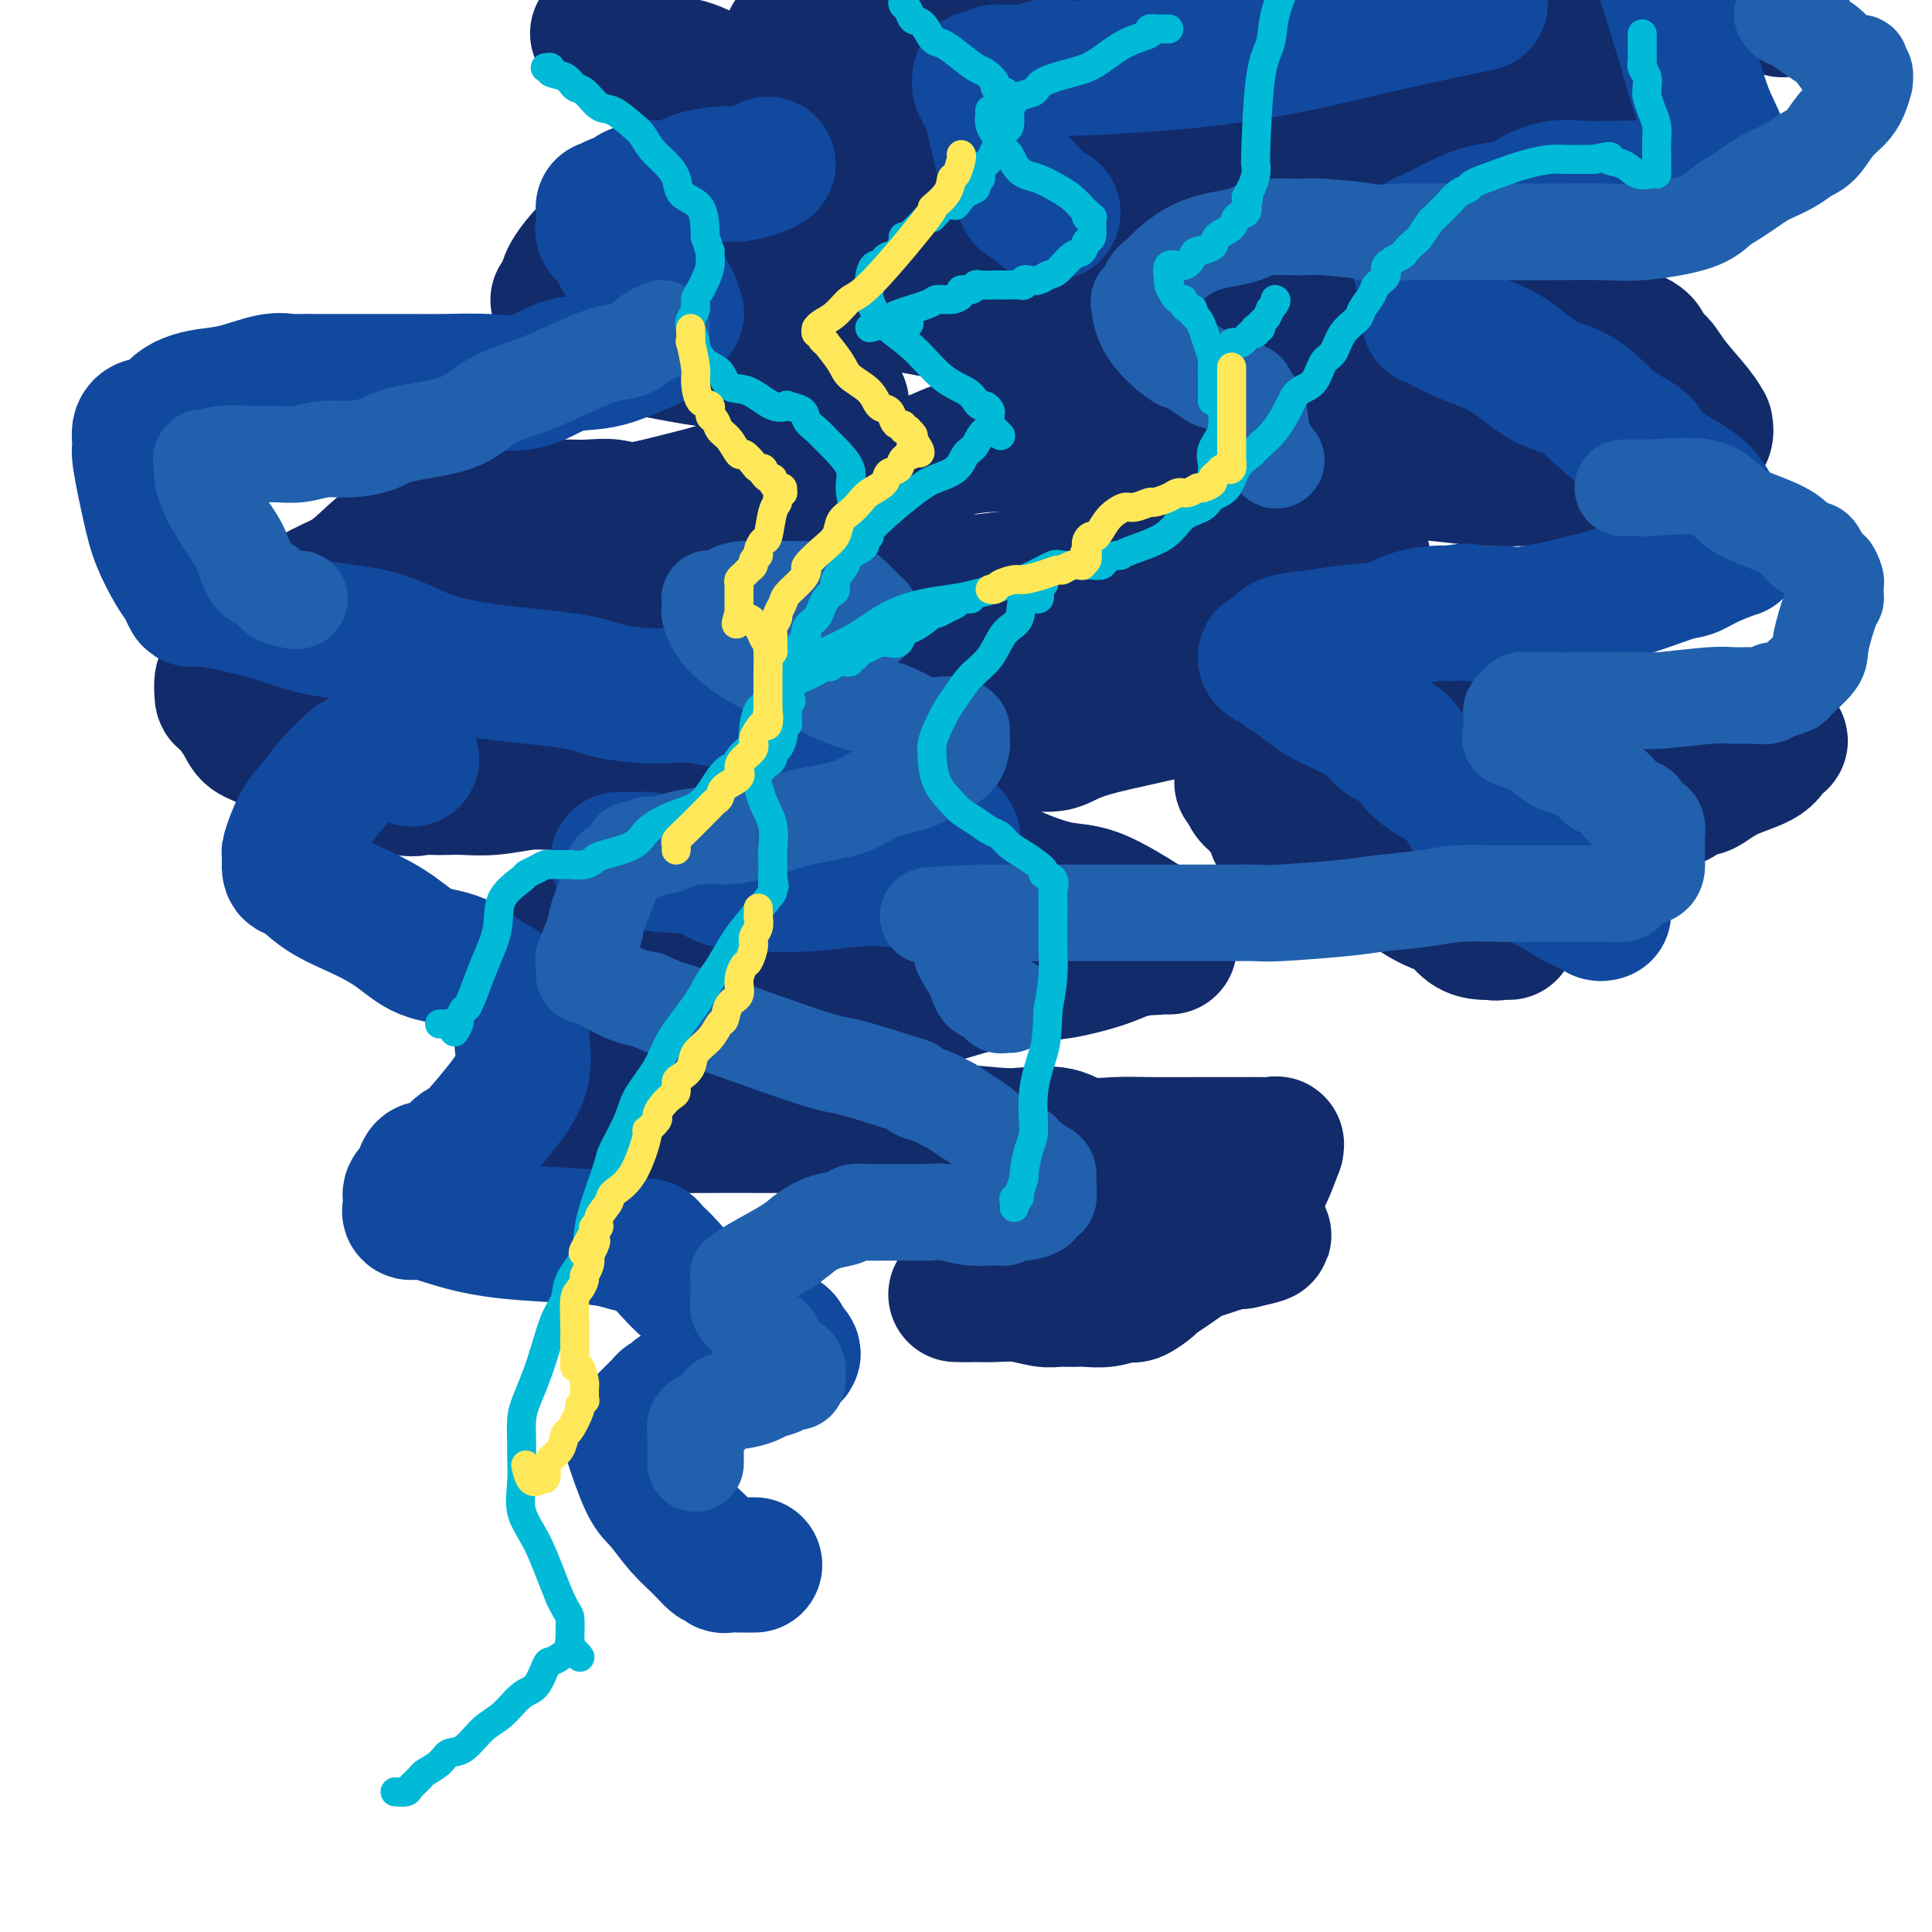
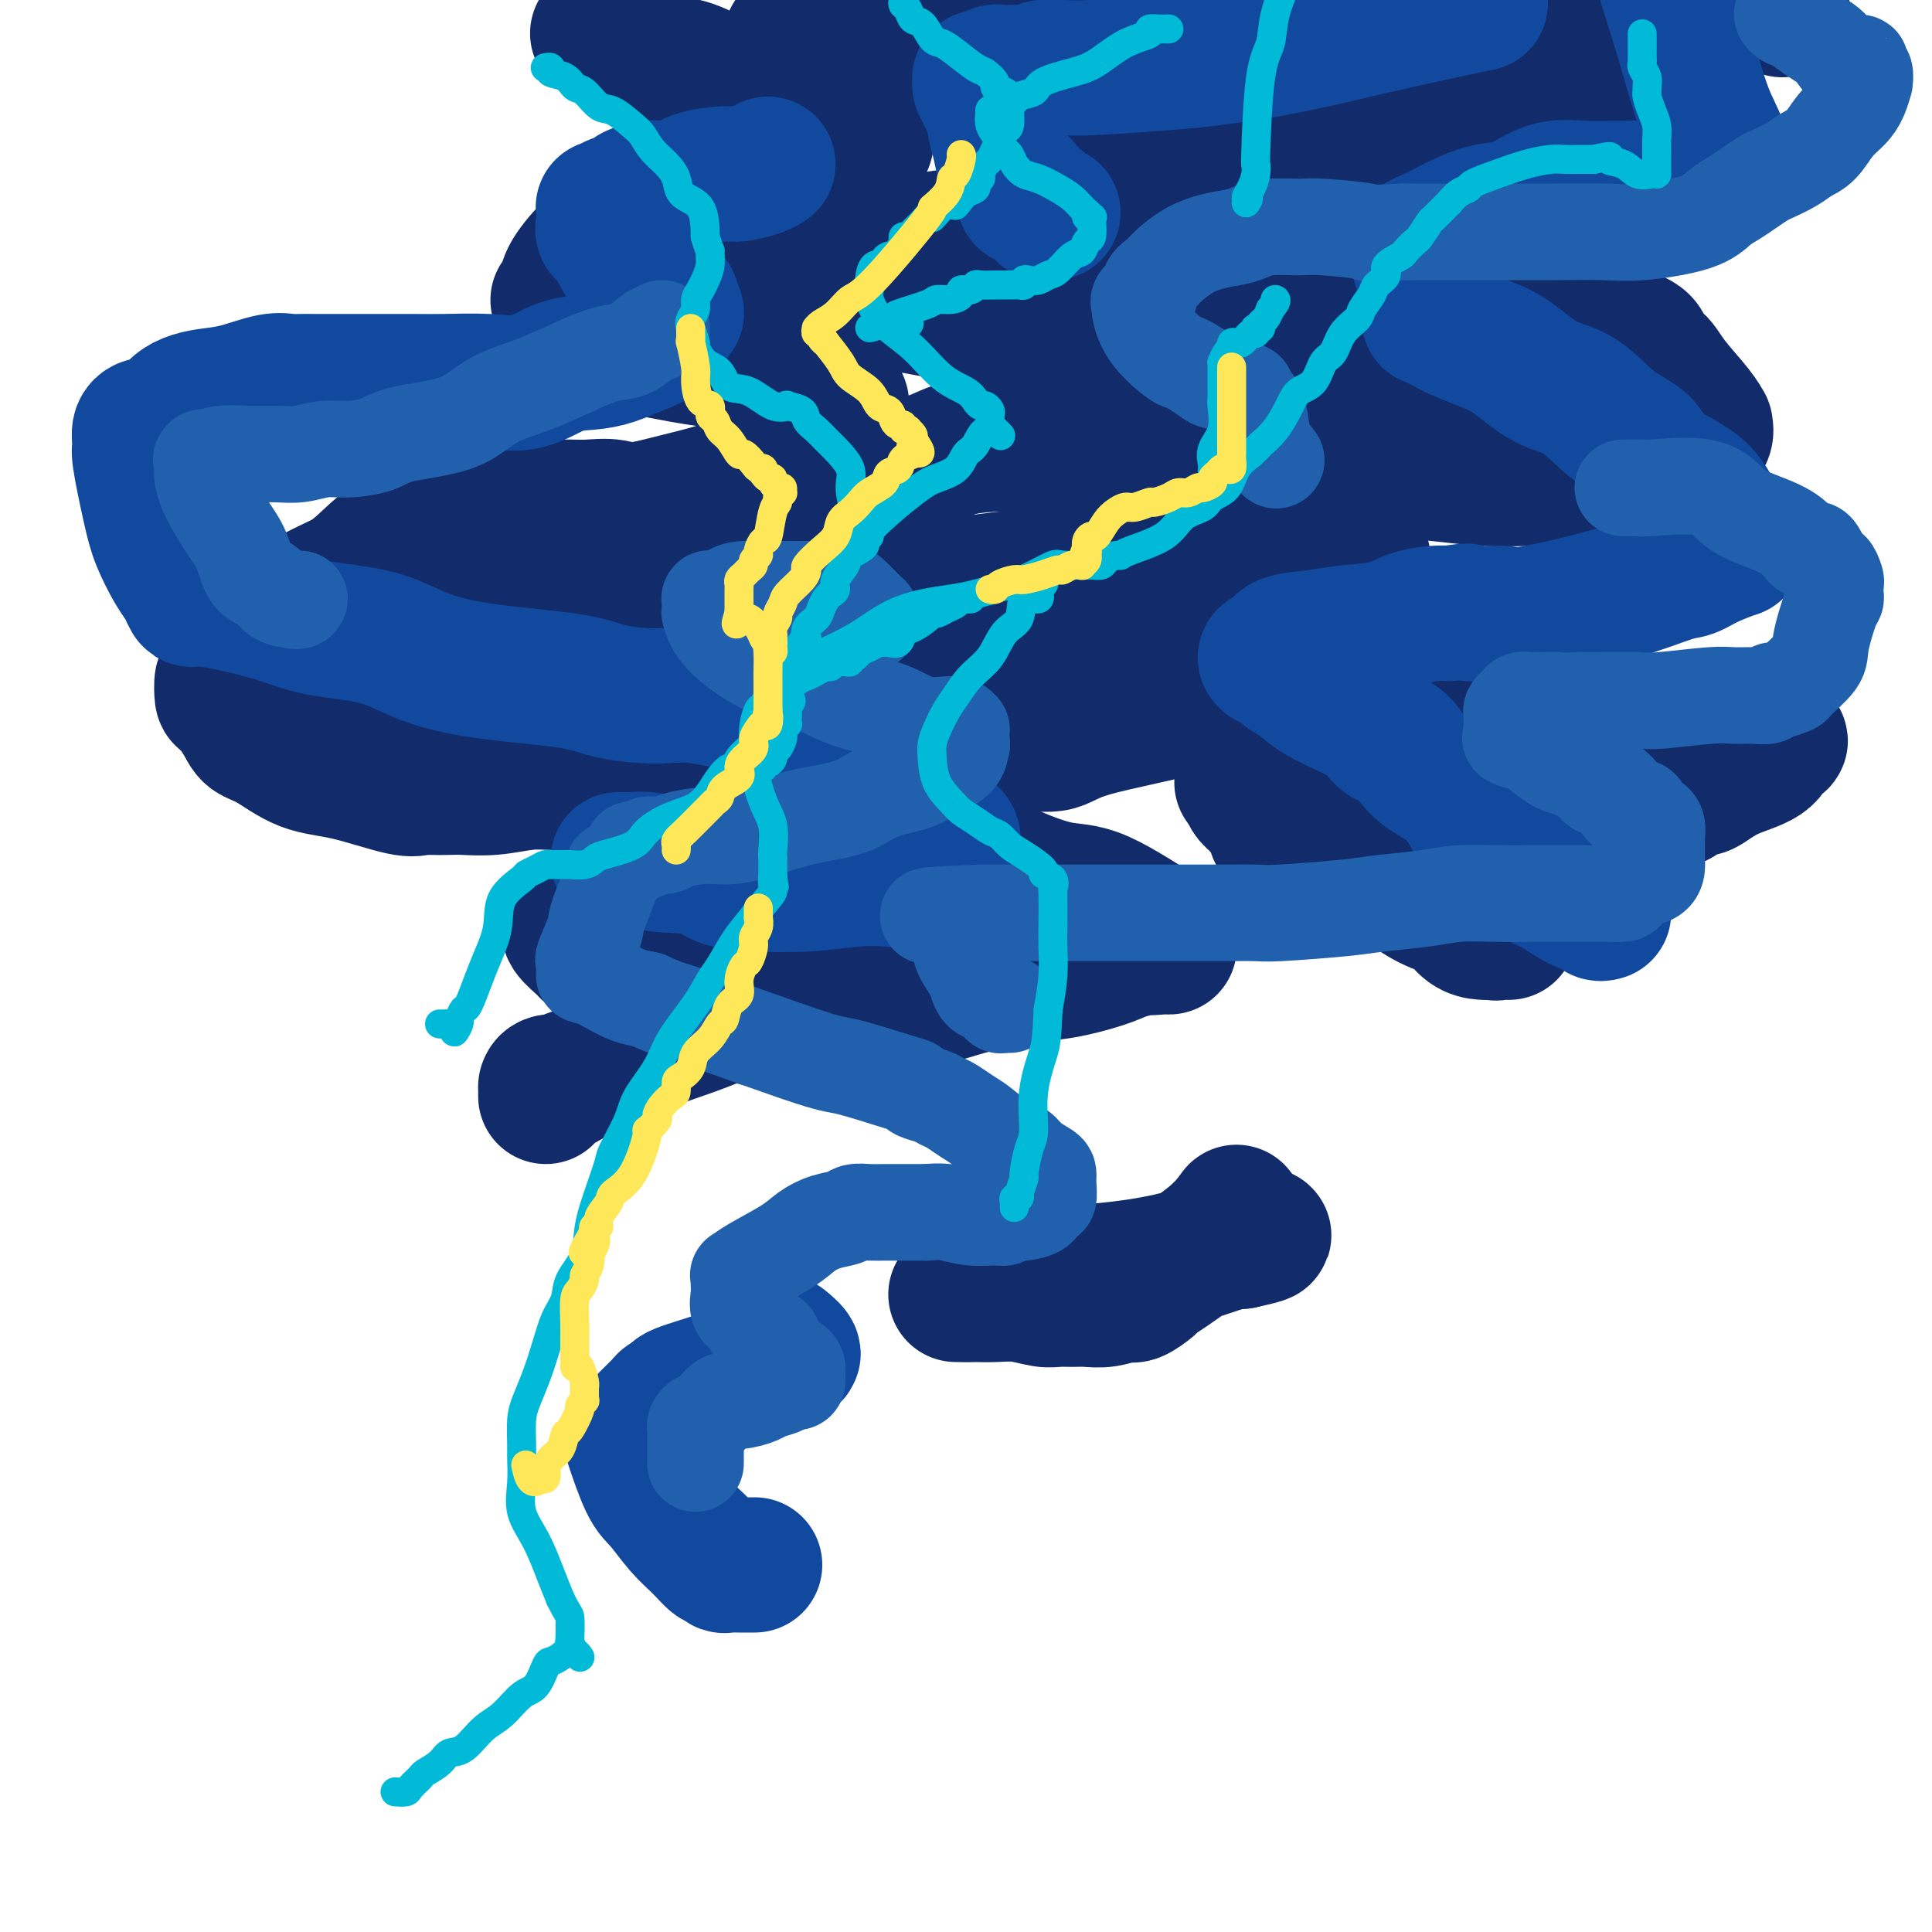
<svg xmlns="http://www.w3.org/2000/svg" viewBox="0 0 400 400" version="1.1">
  <g fill="none" stroke="#122B6A" stroke-width="28" stroke-linecap="round" stroke-linejoin="round">
    <path d="M124,7c-0.228,-0.089 -0.456,-0.179 0,0c0.456,0.179 1.595,0.625 2,1c0.405,0.375 0.074,0.678 1,1c0.926,0.322 3.109,0.662 4,1c0.891,0.338 0.490,0.675 1,1c0.510,0.325 1.929,0.639 3,1c1.071,0.361 1.792,0.770 3,1c1.208,0.230 2.904,0.282 5,1c2.096,0.718 4.592,2.102 7,3c2.408,0.898 4.727,1.312 7,2c2.273,0.688 4.498,1.652 6,2c1.502,0.348 2.280,0.079 3,0c0.720,-0.079 1.380,0.032 2,0c0.620,-0.032 1.199,-0.206 2,0c0.801,0.206 1.825,0.791 3,1c1.175,0.209 2.500,0.042 3,0c0.500,-0.042 0.176,0.041 0,0c-0.176,-0.041 -0.202,-0.206 0,0c0.202,0.206 0.634,0.783 1,1c0.366,0.217 0.667,0.076 1,1c0.333,0.924 0.698,2.915 1,4c0.302,1.085 0.541,1.265 0,2c-0.541,0.735 -1.864,2.025 -3,3c-1.136,0.975 -2.087,1.633 -3,2c-0.913,0.367 -1.787,0.442 -3,1c-1.213,0.558 -2.764,1.600 -4,2c-1.236,0.400 -2.156,0.159 -3,0c-0.844,-0.159 -1.612,-0.235 -3,0c-1.388,0.235 -3.397,0.781 -5,1c-1.603,0.219 -2.802,0.109 -4,0" />
    <path d="M151,39c-3.764,0.619 -2.175,0.166 -2,0c0.175,-0.166 -1.066,-0.047 -2,0c-0.934,0.047 -1.562,0.021 -2,0c-0.438,-0.021 -0.686,-0.039 -1,0c-0.314,0.039 -0.694,0.134 -1,0c-0.306,-0.134 -0.538,-0.498 -2,0c-1.462,0.498 -4.154,1.859 -6,3c-1.846,1.141 -2.848,2.062 -4,3c-1.152,0.938 -2.455,1.891 -4,3c-1.545,1.109 -3.332,2.372 -5,4c-1.668,1.628 -3.218,3.619 -4,5c-0.782,1.381 -0.797,2.152 -1,3c-0.203,0.848 -0.593,1.775 -1,2c-0.407,0.225 -0.831,-0.251 0,1c0.831,1.251 2.916,4.228 6,6c3.084,1.772 7.168,2.337 11,3c3.832,0.663 7.411,1.423 11,2c3.589,0.577 7.188,0.969 10,1c2.812,0.031 4.838,-0.301 7,0c2.162,0.301 4.461,1.234 6,2c1.539,0.766 2.318,1.364 3,2c0.682,0.636 1.267,1.308 2,2c0.733,0.692 1.614,1.403 2,2c0.386,0.597 0.277,1.079 0,2c-0.277,0.921 -0.722,2.281 -1,3c-0.278,0.719 -0.388,0.797 -2,2c-1.612,1.203 -4.725,3.529 -7,5c-2.275,1.471 -3.713,2.085 -6,3c-2.287,0.915 -5.423,2.131 -8,3c-2.577,0.869 -4.593,1.391 -7,2c-2.407,0.609 -5.203,1.304 -8,2" />
    <path d="M135,105c-5.117,1.083 -6.410,0.290 -8,0c-1.590,-0.290 -3.478,-0.078 -5,0c-1.522,0.078 -2.679,0.021 -4,0c-1.321,-0.021 -2.808,-0.005 -4,0c-1.192,0.005 -2.091,0.001 -3,0c-0.909,-0.001 -1.830,0.001 -3,0c-1.170,-0.001 -2.590,-0.005 -4,0c-1.410,0.005 -2.811,0.017 -4,0c-1.189,-0.017 -2.165,-0.065 -3,0c-0.835,0.065 -1.527,0.244 -3,1c-1.473,0.756 -3.726,2.091 -6,3c-2.274,0.909 -4.570,1.394 -7,3c-2.430,1.606 -4.993,4.333 -7,6c-2.007,1.667 -3.456,2.275 -5,3c-1.544,0.725 -3.183,1.566 -4,2c-0.817,0.434 -0.813,0.460 -1,1c-0.187,0.540 -0.564,1.592 -1,2c-0.436,0.408 -0.930,0.170 0,1c0.930,0.830 3.284,2.727 6,4c2.716,1.273 5.793,1.924 9,3c3.207,1.076 6.543,2.579 9,3c2.457,0.421 4.035,-0.241 6,0c1.965,0.241 4.316,1.385 7,2c2.684,0.615 5.700,0.701 9,1c3.300,0.299 6.884,0.812 9,1c2.116,0.188 2.763,0.050 4,0c1.237,-0.050 3.064,-0.014 4,0c0.936,0.014 0.982,0.004 1,0c0.018,-0.004 0.009,-0.002 0,0" />
    <path d="M369,2c-0.302,-0.309 -0.603,-0.618 -1,-1c-0.397,-0.382 -0.889,-0.835 -2,-1c-1.111,-0.165 -2.840,-0.040 -4,0c-1.160,0.040 -1.750,-0.004 -3,0c-1.250,0.004 -3.159,0.057 -5,0c-1.841,-0.057 -3.615,-0.223 -6,0c-2.385,0.223 -5.383,0.834 -8,1c-2.617,0.166 -4.855,-0.113 -7,0c-2.145,0.113 -4.197,0.619 -6,1c-1.803,0.381 -3.356,0.639 -6,1c-2.644,0.361 -6.379,0.826 -9,1c-2.621,0.174 -4.129,0.057 -6,0c-1.871,-0.057 -4.105,-0.053 -6,0c-1.895,0.053 -3.452,0.154 -5,0c-1.548,-0.154 -3.086,-0.563 -5,-1c-1.914,-0.437 -4.203,-0.902 -6,-1c-1.797,-0.098 -3.104,0.170 -4,0c-0.896,-0.170 -1.383,-0.778 -2,-1c-0.617,-0.222 -1.364,-0.060 -2,0c-0.636,0.060 -1.163,0.016 -2,0c-0.837,-0.016 -1.986,-0.005 -4,0c-2.014,0.005 -4.893,0.004 -7,0c-2.107,-0.004 -3.441,-0.012 -5,0c-1.559,0.012 -3.342,0.044 -5,0c-1.658,-0.044 -3.191,-0.163 -5,0c-1.809,0.163 -3.896,0.607 -6,1c-2.104,0.393 -4.227,0.735 -6,1c-1.773,0.265 -3.197,0.452 -5,1c-1.803,0.548 -3.985,1.455 -6,2c-2.015,0.545 -3.861,0.727 -6,1c-2.139,0.273 -4.569,0.636 -7,1" />
    <path d="M212,8c-6.298,1.083 -4.042,0.290 -5,0c-0.958,-0.290 -5.130,-0.078 -8,0c-2.870,0.078 -4.438,0.021 -6,0c-1.562,-0.021 -3.117,-0.006 -5,0c-1.883,0.006 -4.094,0.001 -6,0c-1.906,-0.001 -3.507,-0.000 -5,0c-1.493,0.000 -2.877,-0.001 -4,0c-1.123,0.001 -1.986,0.003 -3,0c-1.014,-0.003 -2.179,-0.012 -3,0c-0.821,0.012 -1.297,0.045 -2,0c-0.703,-0.045 -1.633,-0.167 -1,0c0.633,0.167 2.828,0.623 5,1c2.172,0.377 4.321,0.675 6,1c1.679,0.325 2.888,0.675 5,1c2.112,0.325 5.125,0.623 8,1c2.875,0.377 5.611,0.834 8,1c2.389,0.166 4.431,0.042 7,0c2.569,-0.042 5.665,-0.001 9,0c3.335,0.001 6.908,-0.038 11,0c4.092,0.038 8.702,0.153 13,0c4.298,-0.153 8.282,-0.574 13,0c4.718,0.574 10.168,2.144 15,3c4.832,0.856 9.046,1.000 14,1c4.954,-0.000 10.648,-0.144 14,0c3.352,0.144 4.362,0.575 6,1c1.638,0.425 3.902,0.845 6,1c2.098,0.155 4.028,0.044 5,0c0.972,-0.044 0.986,-0.022 1,0" />
    <path d="M310,19c10.033,0.927 4.615,0.246 3,0c-1.615,-0.246 0.572,-0.056 2,0c1.428,0.056 2.097,-0.024 3,0c0.903,0.024 2.040,0.150 3,0c0.960,-0.150 1.743,-0.576 3,-1c1.257,-0.424 2.989,-0.848 4,-1c1.011,-0.152 1.301,-0.033 2,0c0.699,0.033 1.806,-0.018 2,0c0.194,0.018 -0.524,0.107 -1,0c-0.476,-0.107 -0.709,-0.408 -1,0c-0.291,0.408 -0.640,1.527 -1,2c-0.360,0.473 -0.732,0.300 -2,1c-1.268,0.700 -3.433,2.272 -5,3c-1.567,0.728 -2.537,0.612 -4,1c-1.463,0.388 -3.418,1.281 -5,2c-1.582,0.719 -2.790,1.264 -6,2c-3.210,0.736 -8.423,1.661 -12,2c-3.577,0.339 -5.519,0.091 -8,0c-2.481,-0.091 -5.501,-0.024 -8,0c-2.499,0.024 -4.476,0.007 -7,0c-2.524,-0.007 -5.595,-0.002 -8,0c-2.405,0.002 -4.145,0.001 -6,0c-1.855,-0.001 -3.826,-0.001 -6,0c-2.174,0.001 -4.551,0.003 -7,0c-2.449,-0.003 -4.972,-0.011 -7,0c-2.028,0.011 -3.563,0.042 -5,0c-1.437,-0.042 -2.777,-0.155 -4,0c-1.223,0.155 -2.329,0.580 -3,1c-0.671,0.420 -0.906,0.834 -1,1c-0.094,0.166 -0.047,0.083 0,0" />
    <path d="M225,32c-10.844,0.444 -2.955,0.555 0,1c2.955,0.445 0.977,1.223 0,2c-0.977,0.777 -0.951,1.551 0,3c0.951,1.449 2.827,3.571 4,5c1.173,1.429 1.642,2.163 3,3c1.358,0.837 3.604,1.777 6,3c2.396,1.223 4.943,2.731 7,3c2.057,0.269 3.626,-0.699 10,0c6.374,0.699 17.555,3.067 23,4c5.445,0.933 5.154,0.433 9,1c3.846,0.567 11.830,2.202 16,3c4.170,0.798 4.526,0.758 6,1c1.474,0.242 4.067,0.765 6,1c1.933,0.235 3.208,0.181 5,1c1.792,0.819 4.102,2.511 6,3c1.898,0.489 3.383,-0.226 5,0c1.617,0.226 3.367,1.392 4,2c0.633,0.608 0.148,0.656 1,1c0.852,0.344 3.040,0.984 4,2c0.960,1.016 0.692,2.410 1,3c0.308,0.590 1.192,0.377 2,1c0.808,0.623 1.539,2.082 3,4c1.461,1.918 3.653,4.297 5,6c1.347,1.703 1.849,2.732 2,3c0.151,0.268 -0.049,-0.224 0,0c0.049,0.224 0.348,1.163 0,2c-0.348,0.837 -1.342,1.572 -2,2c-0.658,0.428 -0.981,0.548 -2,1c-1.019,0.452 -2.736,1.237 -5,2c-2.264,0.763 -5.075,1.504 -8,2c-2.925,0.496 -5.962,0.748 -9,1" />
    <path d="M327,98c-4.403,0.678 -6.909,0.873 -10,1c-3.091,0.127 -6.767,0.188 -10,0c-3.233,-0.188 -6.023,-0.623 -10,-1c-3.977,-0.377 -9.141,-0.696 -13,-1c-3.859,-0.304 -6.414,-0.593 -9,-1c-2.586,-0.407 -5.203,-0.932 -8,-1c-2.797,-0.068 -5.774,0.322 -9,0c-3.226,-0.322 -6.702,-1.354 -10,-2c-3.298,-0.646 -6.416,-0.905 -9,-1c-2.584,-0.095 -4.632,-0.026 -7,0c-2.368,0.026 -5.057,0.009 -7,0c-1.943,-0.009 -3.142,-0.011 -5,0c-1.858,0.011 -4.376,0.035 -7,0c-2.624,-0.035 -5.356,-0.127 -8,0c-2.644,0.127 -5.202,0.475 -7,1c-1.798,0.525 -2.837,1.228 -5,2c-2.163,0.772 -5.449,1.614 -7,2c-1.551,0.386 -1.365,0.317 -3,1c-1.635,0.683 -5.089,2.119 -7,3c-1.911,0.881 -2.277,1.205 -3,2c-0.723,0.795 -1.801,2.059 -3,3c-1.199,0.941 -2.519,1.559 -3,2c-0.481,0.441 -0.125,0.706 0,1c0.125,0.294 0.018,0.619 0,1c-0.018,0.381 0.052,0.819 0,1c-0.052,0.181 -0.226,0.104 -1,0c-0.774,-0.104 -2.147,-0.235 -3,0c-0.853,0.235 -1.188,0.836 -3,1c-1.812,0.164 -5.103,-0.110 -8,0c-2.897,0.110 -5.399,0.603 -9,1c-3.601,0.397 -8.300,0.699 -13,1" />
    <path d="M130,114c-7.894,0.525 -9.129,0.337 -12,1c-2.871,0.663 -7.377,2.178 -11,3c-3.623,0.822 -6.362,0.952 -9,1c-2.638,0.048 -5.175,0.016 -8,0c-2.825,-0.016 -5.937,-0.015 -8,0c-2.063,0.015 -3.076,0.045 -4,0c-0.924,-0.045 -1.757,-0.167 -2,0c-0.243,0.167 0.105,0.621 0,1c-0.105,0.379 -0.663,0.683 -1,1c-0.337,0.317 -0.453,0.649 -1,1c-0.547,0.351 -1.525,0.723 -2,1c-0.475,0.277 -0.445,0.459 -1,1c-0.555,0.541 -1.693,1.440 -2,2c-0.307,0.560 0.217,0.780 0,1c-0.217,0.220 -1.174,0.440 -2,1c-0.826,0.560 -1.520,1.460 -2,2c-0.480,0.540 -0.744,0.719 -1,1c-0.256,0.281 -0.502,0.664 -1,1c-0.498,0.336 -1.246,0.624 -2,1c-0.754,0.376 -1.513,0.839 -2,1c-0.487,0.161 -0.700,0.019 -1,0c-0.300,-0.019 -0.685,0.086 -1,0c-0.315,-0.086 -0.559,-0.363 -1,0c-0.441,0.363 -1.080,1.367 -2,2c-0.920,0.633 -2.120,0.895 -3,1c-0.880,0.105 -1.440,0.052 -2,0" />
    <path d="M49,137c-2.348,1.092 -1.216,1.323 -1,2c0.216,0.677 -0.482,1.802 -1,2c-0.518,0.198 -0.856,-0.529 -1,0c-0.144,0.529 -0.096,2.313 0,3c0.096,0.687 0.238,0.275 1,1c0.762,0.725 2.144,2.587 3,4c0.856,1.413 1.188,2.376 2,3c0.812,0.624 2.105,0.910 4,2c1.895,1.090 4.393,2.986 7,4c2.607,1.014 5.325,1.147 9,2c3.675,0.853 8.308,2.424 11,3c2.692,0.576 3.442,0.155 4,0c0.558,-0.155 0.925,-0.045 2,0c1.075,0.045 2.860,0.026 4,0c1.140,-0.026 1.636,-0.059 3,0c1.364,0.059 3.596,0.211 6,0c2.404,-0.211 4.978,-0.785 7,-1c2.022,-0.215 3.490,-0.072 6,0c2.510,0.072 6.060,0.071 9,0c2.940,-0.071 5.270,-0.213 8,0c2.730,0.213 5.861,0.782 8,1c2.139,0.218 3.284,0.087 6,1c2.716,0.913 7.001,2.871 10,4c2.999,1.129 4.712,1.428 7,2c2.288,0.572 5.151,1.415 7,2c1.849,0.585 2.683,0.910 3,1c0.317,0.090 0.118,-0.056 0,0c-0.118,0.056 -0.155,0.314 0,1c0.155,0.686 0.503,1.800 0,2c-0.503,0.200 -1.858,-0.514 -4,0c-2.142,0.514 -5.071,2.257 -8,4" />
    <path d="M161,180c-4.198,0.878 -8.693,1.071 -13,2c-4.307,0.929 -8.425,2.592 -12,4c-3.575,1.408 -6.607,2.559 -9,3c-2.393,0.441 -4.148,0.170 -5,0c-0.852,-0.170 -0.802,-0.239 -1,0c-0.198,0.239 -0.644,0.787 -1,1c-0.356,0.213 -0.621,0.091 -1,0c-0.379,-0.091 -0.873,-0.153 -1,0c-0.127,0.153 0.112,0.520 0,1c-0.112,0.480 -0.575,1.073 0,2c0.575,0.927 2.187,2.188 3,3c0.813,0.812 0.828,1.174 4,3c3.172,1.826 9.502,5.116 14,7c4.498,1.884 7.164,2.361 10,3c2.836,0.639 5.842,1.440 8,2c2.158,0.560 3.466,0.879 5,1c1.534,0.121 3.293,0.044 4,0c0.707,-0.044 0.363,-0.056 1,0c0.637,0.056 2.255,0.181 4,0c1.745,-0.181 3.616,-0.667 5,-1c1.384,-0.333 2.279,-0.513 4,-1c1.721,-0.487 4.267,-1.281 7,-2c2.733,-0.719 5.655,-1.361 8,-2c2.345,-0.639 4.115,-1.273 7,-2c2.885,-0.727 6.887,-1.545 10,-2c3.113,-0.455 5.338,-0.545 8,-1c2.662,-0.455 5.761,-1.273 8,-2c2.239,-0.727 3.620,-1.364 5,-2" />
    <path d="M233,197c11.950,-2.544 6.326,-1.404 5,-1c-1.326,0.404 1.648,0.073 3,0c1.352,-0.073 1.084,0.113 1,0c-0.084,-0.113 0.016,-0.525 0,-1c-0.016,-0.475 -0.149,-1.014 0,-1c0.149,0.014 0.582,0.580 -2,-1c-2.582,-1.580 -8.177,-5.308 -12,-7c-3.823,-1.692 -5.874,-1.350 -9,-2c-3.126,-0.650 -7.329,-2.293 -11,-4c-3.671,-1.707 -6.812,-3.480 -10,-4c-3.188,-0.520 -6.423,0.212 -9,0c-2.577,-0.212 -4.494,-1.370 -6,-2c-1.506,-0.630 -2.599,-0.734 -3,-1c-0.401,-0.266 -0.110,-0.695 0,-1c0.110,-0.305 0.040,-0.485 0,-1c-0.040,-0.515 -0.051,-1.364 0,-2c0.051,-0.636 0.165,-1.060 0,-2c-0.165,-0.940 -0.608,-2.395 0,-4c0.608,-1.605 2.266,-3.360 4,-5c1.734,-1.640 3.545,-3.165 5,-5c1.455,-1.835 2.553,-3.978 4,-6c1.447,-2.022 3.243,-3.921 5,-6c1.757,-2.079 3.477,-4.339 5,-6c1.523,-1.661 2.851,-2.725 4,-4c1.149,-1.275 2.119,-2.761 4,-4c1.881,-1.239 4.673,-2.231 7,-3c2.327,-0.769 4.190,-1.317 6,-2c1.810,-0.683 3.568,-1.503 5,-2c1.432,-0.497 2.539,-0.672 4,-1c1.461,-0.328 3.274,-0.808 5,-1c1.726,-0.192 3.363,-0.096 5,0" />
    <path d="M243,118c6.825,-1.392 7.887,-0.373 10,0c2.113,0.373 5.276,0.100 8,0c2.724,-0.100 5.009,-0.027 7,0c1.991,0.027 3.690,0.007 5,0c1.310,-0.007 2.232,-0.001 3,0c0.768,0.001 1.382,-0.002 2,0c0.618,0.002 1.239,0.008 2,0c0.761,-0.008 1.663,-0.030 2,0c0.337,0.030 0.111,0.113 0,0c-0.111,-0.113 -0.107,-0.422 0,-1c0.107,-0.578 0.315,-1.425 0,-2c-0.315,-0.575 -1.155,-0.877 -2,-1c-0.845,-0.123 -1.697,-0.068 -3,0c-1.303,0.068 -3.059,0.147 -4,0c-0.941,-0.147 -1.068,-0.520 -6,0c-4.932,0.520 -14.669,1.932 -22,3c-7.331,1.068 -12.258,1.791 -16,2c-3.742,0.209 -6.301,-0.098 -10,0c-3.699,0.098 -8.539,0.601 -12,1c-3.461,0.399 -5.543,0.696 -8,1c-2.457,0.304 -5.290,0.616 -7,1c-1.710,0.384 -2.297,0.839 -3,1c-0.703,0.161 -1.521,0.026 -2,0c-0.479,-0.026 -0.618,0.056 -3,1c-2.382,0.944 -7.008,2.750 -11,4c-3.992,1.250 -7.349,1.943 -10,3c-2.651,1.057 -4.594,2.479 -7,3c-2.406,0.521 -5.274,0.140 -7,0c-1.726,-0.140 -2.311,-0.038 -3,0c-0.689,0.038 -1.483,0.011 -2,0c-0.517,-0.011 -0.759,-0.005 -1,0" />
    <path d="M143,134c-2.588,-0.003 -2.557,-0.011 -3,0c-0.443,0.011 -1.359,0.042 -2,0c-0.641,-0.042 -1.008,-0.155 -1,0c0.008,0.155 0.389,0.580 1,1c0.611,0.420 1.451,0.837 3,1c1.549,0.163 3.805,0.074 6,0c2.195,-0.074 4.327,-0.132 8,0c3.673,0.132 8.888,0.456 14,0c5.112,-0.456 10.122,-1.691 15,-2c4.878,-0.309 9.624,0.310 14,0c4.376,-0.310 8.381,-1.547 11,-2c2.619,-0.453 3.851,-0.120 5,0c1.149,0.120 2.215,0.029 3,0c0.785,-0.029 1.289,0.006 2,0c0.711,-0.006 1.631,-0.052 2,0c0.369,0.052 0.189,0.204 2,0c1.811,-0.204 5.613,-0.763 9,-1c3.387,-0.237 6.357,-0.151 9,0c2.643,0.151 4.957,0.369 8,1c3.043,0.631 6.813,1.677 9,2c2.187,0.323 2.790,-0.075 3,0c0.210,0.075 0.027,0.624 0,1c-0.027,0.376 0.103,0.579 0,1c-0.103,0.421 -0.440,1.061 -1,2c-0.560,0.939 -1.343,2.176 -2,3c-0.657,0.824 -1.188,1.235 -3,2c-1.812,0.765 -4.906,1.882 -8,3" />
    <path d="M247,146c-6.087,1.715 -15.804,3.503 -21,5c-5.196,1.497 -5.870,2.702 -8,3c-2.130,0.298 -5.717,-0.313 -9,0c-3.283,0.313 -6.261,1.548 -9,2c-2.739,0.452 -5.238,0.121 -8,0c-2.762,-0.121 -5.786,-0.033 -8,0c-2.214,0.033 -3.618,0.011 -5,0c-1.382,-0.011 -2.740,-0.010 -4,0c-1.260,0.010 -2.420,0.031 -3,0c-0.580,-0.031 -0.581,-0.112 -1,0c-0.419,0.112 -1.258,0.419 -2,0c-0.742,-0.419 -1.388,-1.562 -2,-2c-0.612,-0.438 -1.191,-0.170 -2,0c-0.809,0.170 -1.849,0.241 -3,0c-1.151,-0.241 -2.413,-0.796 -4,-1c-1.587,-0.204 -3.500,-0.058 -5,0c-1.500,0.058 -2.588,0.029 -4,0c-1.412,-0.029 -3.148,-0.059 -4,0c-0.852,0.059 -0.819,0.208 -1,0c-0.181,-0.208 -0.574,-0.771 0,0c0.574,0.771 2.117,2.878 3,4c0.883,1.122 1.106,1.259 3,3c1.894,1.741 5.458,5.086 8,7c2.542,1.914 4.063,2.396 6,3c1.937,0.604 4.290,1.330 6,2c1.710,0.670 2.778,1.283 4,2c1.222,0.717 2.598,1.539 4,2c1.402,0.461 2.829,0.560 4,1c1.171,0.440 2.085,1.220 3,2" />
    <path d="M185,179c4.628,2.094 2.700,1.331 2,1c-0.700,-0.331 -0.170,-0.228 0,0c0.170,0.228 -0.020,0.580 0,1c0.020,0.420 0.250,0.906 0,2c-0.250,1.094 -0.980,2.795 -2,4c-1.020,1.205 -2.331,1.915 -4,3c-1.669,1.085 -3.697,2.546 -6,4c-2.303,1.454 -4.883,2.901 -8,5c-3.117,2.099 -6.773,4.850 -10,7c-3.227,2.150 -6.026,3.700 -9,5c-2.974,1.300 -6.125,2.348 -8,3c-1.875,0.652 -2.476,0.906 -3,1c-0.524,0.094 -0.972,0.029 -1,0c-0.028,-0.029 0.364,-0.020 0,0c-0.364,0.020 -1.483,0.051 -2,0c-0.517,-0.051 -0.431,-0.183 -1,0c-0.569,0.183 -1.793,0.683 -2,1c-0.207,0.317 0.603,0.452 0,1c-0.603,0.548 -2.618,1.510 -4,2c-1.382,0.490 -2.132,0.509 -3,1c-0.868,0.491 -1.854,1.456 -3,2c-1.146,0.544 -2.451,0.668 -3,1c-0.549,0.332 -0.343,0.873 -1,1c-0.657,0.127 -2.176,-0.159 -3,0c-0.824,0.159 -0.953,0.764 -1,1c-0.047,0.236 -0.013,0.105 0,0c0.013,-0.105 0.003,-0.182 0,0c-0.003,0.182 -0.001,0.623 0,1c0.001,0.377 0.000,0.688 0,1" />
-     <path d="M113,227c-2.776,2.122 -0.714,1.928 1,2c1.714,0.072 3.082,0.412 4,1c0.918,0.588 1.387,1.426 4,2c2.613,0.574 7.372,0.886 11,1c3.628,0.114 6.126,0.031 11,0c4.874,-0.031 12.125,-0.009 16,0c3.875,0.009 4.374,0.006 5,0c0.626,-0.006 1.378,-0.016 2,0c0.622,0.016 1.114,0.057 2,0c0.886,-0.057 2.165,-0.211 3,0c0.835,0.211 1.226,0.789 2,1c0.774,0.211 1.932,0.056 3,0c1.068,-0.056 2.046,-0.011 3,0c0.954,0.011 1.882,-0.011 3,0c1.118,0.011 2.424,0.053 4,0c1.576,-0.053 3.423,-0.203 7,0c3.577,0.203 8.885,0.758 12,1c3.115,0.242 4.037,0.170 6,0c1.963,-0.170 4.969,-0.438 7,0c2.031,0.438 3.089,1.581 5,2c1.911,0.419 4.674,0.112 7,0c2.326,-0.112 4.214,-0.030 7,0c2.786,0.030 6.470,0.007 10,0c3.530,-0.007 6.907,0.004 9,0c2.093,-0.004 2.903,-0.021 4,0c1.097,0.021 2.483,0.080 3,0c0.517,-0.080 0.166,-0.298 0,0c-0.166,0.298 -0.148,1.111 0,1c0.148,-0.111 0.424,-1.145 0,0c-0.424,1.145 -1.550,4.470 -3,7c-1.450,2.530 -3.225,4.265 -5,6" />
    <path d="M256,251c-2.446,3.478 -4.560,5.174 -7,7c-2.440,1.826 -5.204,3.780 -7,5c-1.796,1.220 -2.622,1.704 -3,2c-0.378,0.296 -0.306,0.405 -1,1c-0.694,0.595 -2.152,1.676 -3,2c-0.848,0.324 -1.084,-0.110 -2,0c-0.916,0.110 -2.512,0.762 -4,1c-1.488,0.238 -2.869,0.060 -4,0c-1.131,-0.060 -2.014,-0.002 -3,0c-0.986,0.002 -2.076,-0.052 -3,0c-0.924,0.052 -1.681,0.210 -3,0c-1.319,-0.210 -3.199,-0.788 -5,-1c-1.801,-0.212 -3.523,-0.057 -5,0c-1.477,0.057 -2.708,0.015 -4,0c-1.292,-0.015 -2.644,-0.005 -3,0c-0.356,0.005 0.283,0.005 0,0c-0.283,-0.005 -1.490,-0.014 -1,0c0.490,0.014 2.675,0.052 4,0c1.325,-0.052 1.789,-0.192 5,-1c3.211,-0.808 9.168,-2.283 13,-3c3.832,-0.717 5.538,-0.676 9,-1c3.462,-0.324 8.681,-1.015 13,-2c4.319,-0.985 7.740,-2.265 10,-3c2.260,-0.735 3.360,-0.924 4,-1c0.640,-0.076 0.820,-0.038 1,0" />
    <path d="M257,257c9.022,-1.933 2.578,-1.267 0,-1c-2.578,0.267 -1.289,0.133 0,0" />
    <path d="M262,154c-0.362,-0.129 -0.724,-0.258 -1,-1c-0.276,-0.742 -0.467,-2.096 -1,-3c-0.533,-0.904 -1.408,-1.357 -2,-2c-0.592,-0.643 -0.901,-1.477 -1,-2c-0.099,-0.523 0.011,-0.735 0,-1c-0.011,-0.265 -0.144,-0.584 0,-1c0.144,-0.416 0.564,-0.928 1,-1c0.436,-0.072 0.889,0.295 1,0c0.111,-0.295 -0.119,-1.253 2,-2c2.119,-0.747 6.587,-1.284 10,-2c3.413,-0.716 5.771,-1.610 9,-2c3.229,-0.390 7.327,-0.276 10,0c2.673,0.276 3.919,0.714 6,1c2.081,0.286 4.996,0.418 7,1c2.004,0.582 3.095,1.612 4,2c0.905,0.388 1.623,0.134 2,0c0.377,-0.134 0.411,-0.148 1,0c0.589,0.148 1.731,0.459 3,1c1.269,0.541 2.665,1.311 4,2c1.335,0.689 2.609,1.297 4,2c1.391,0.703 2.898,1.502 4,2c1.102,0.498 1.798,0.694 3,1c1.202,0.306 2.908,0.723 5,1c2.092,0.277 4.569,0.414 7,1c2.431,0.586 4.815,1.621 7,2c2.185,0.379 4.173,0.102 6,0c1.827,-0.102 3.495,-0.027 5,0c1.505,0.027 2.847,0.007 4,0c1.153,-0.007 2.118,-0.002 3,0c0.882,0.002 1.681,0.001 2,0c0.319,-0.001 0.160,-0.000 0,0" />
    <path d="M367,153c3.096,0.216 0.836,0.756 0,1c-0.836,0.244 -0.248,0.192 0,0c0.248,-0.192 0.156,-0.524 0,0c-0.156,0.524 -0.374,1.904 -2,3c-1.626,1.096 -4.658,1.908 -7,3c-2.342,1.092 -3.993,2.463 -5,3c-1.007,0.537 -1.371,0.239 -2,0c-0.629,-0.239 -1.522,-0.419 -2,0c-0.478,0.419 -0.540,1.437 -1,2c-0.460,0.563 -1.316,0.673 -2,1c-0.684,0.327 -1.195,0.872 -2,1c-0.805,0.128 -1.905,-0.162 -3,0c-1.095,0.162 -2.186,0.775 -3,1c-0.814,0.225 -1.350,0.060 -2,0c-0.650,-0.060 -1.415,-0.016 -2,0c-0.585,0.016 -0.992,0.004 -2,0c-1.008,-0.004 -2.619,-0.001 -4,0c-1.381,0.001 -2.533,0.000 -4,0c-1.467,-0.000 -3.249,-0.000 -5,0c-1.751,0.000 -3.473,0.001 -5,0c-1.527,-0.001 -2.861,-0.004 -4,0c-1.139,0.004 -2.084,0.015 -3,0c-0.916,-0.015 -1.802,-0.057 -3,0c-1.198,0.057 -2.706,0.211 -4,0c-1.294,-0.211 -2.374,-0.789 -4,-1c-1.626,-0.211 -3.798,-0.054 -5,0c-1.202,0.054 -1.435,0.006 -2,0c-0.565,-0.006 -1.461,0.029 -2,0c-0.539,-0.029 -0.722,-0.123 -1,0c-0.278,0.123 -0.651,0.464 -1,1c-0.349,0.536 -0.675,1.268 -1,2" />
    <path d="M284,170c-0.519,0.806 -0.316,1.323 1,3c1.316,1.677 3.745,4.516 6,7c2.255,2.484 4.334,4.613 6,6c1.666,1.387 2.917,2.032 4,3c1.083,0.968 1.996,2.259 3,3c1.004,0.741 2.099,0.931 3,1c0.901,0.069 1.607,0.018 2,0c0.393,-0.018 0.475,-0.003 1,0c0.525,0.003 1.495,-0.005 2,0c0.505,0.005 0.544,0.022 0,0c-0.544,-0.022 -1.673,-0.085 -2,0c-0.327,0.085 0.146,0.316 -1,0c-1.146,-0.316 -3.912,-1.179 -5,-2c-1.088,-0.821 -0.500,-1.598 -1,-2c-0.500,-0.402 -2.089,-0.427 -4,-1c-1.911,-0.573 -4.145,-1.693 -6,-3c-1.855,-1.307 -3.331,-2.802 -6,-4c-2.669,-1.198 -6.529,-2.100 -9,-3c-2.471,-0.900 -3.552,-1.799 -5,-2c-1.448,-0.201 -3.263,0.297 -4,0c-0.737,-0.297 -0.394,-1.387 -1,-2c-0.606,-0.613 -2.160,-0.749 -3,-1c-0.840,-0.251 -0.967,-0.617 -1,-1c-0.033,-0.383 0.027,-0.784 0,-1c-0.027,-0.216 -0.140,-0.246 0,0c0.140,0.246 0.532,0.767 0,0c-0.532,-0.767 -1.989,-2.822 -3,-4c-1.011,-1.178 -1.574,-1.479 -2,-2c-0.426,-0.521 -0.713,-1.260 -1,-2" />
    <path d="M258,163c-1.704,-1.979 -0.463,-0.426 0,0c0.463,0.426 0.147,-0.276 0,-1c-0.147,-0.724 -0.124,-1.472 0,-2c0.124,-0.528 0.348,-0.838 2,-2c1.652,-1.162 4.733,-3.176 7,-4c2.267,-0.824 3.721,-0.458 6,-1c2.279,-0.542 5.385,-1.994 8,-3c2.615,-1.006 4.741,-1.568 6,-2c1.259,-0.432 1.651,-0.736 2,-1c0.349,-0.264 0.653,-0.490 1,-1c0.347,-0.510 0.736,-1.306 1,-2c0.264,-0.694 0.403,-1.286 0,-3c-0.403,-1.714 -1.347,-4.548 -2,-7c-0.653,-2.452 -1.016,-4.521 -2,-7c-0.984,-2.479 -2.589,-5.368 -5,-9c-2.411,-3.632 -5.628,-8.006 -8,-12c-2.372,-3.994 -3.900,-7.606 -6,-11c-2.100,-3.394 -4.773,-6.568 -7,-9c-2.227,-2.432 -4.007,-4.121 -5,-5c-0.993,-0.879 -1.197,-0.948 -2,-2c-0.803,-1.052 -2.203,-3.086 -3,-4c-0.797,-0.914 -0.992,-0.707 -2,-1c-1.008,-0.293 -2.831,-1.086 -4,-2c-1.169,-0.914 -1.684,-1.947 -4,-3c-2.316,-1.053 -6.431,-2.124 -10,-3c-3.569,-0.876 -6.590,-1.555 -9,-2c-2.410,-0.445 -4.209,-0.655 -6,-1c-1.791,-0.345 -3.573,-0.824 -5,-1c-1.427,-0.176 -2.500,-0.047 -4,0c-1.500,0.047 -3.429,0.014 -5,0c-1.571,-0.014 -2.786,-0.007 -4,0" />
-     <path d="M198,62c-6.068,-0.619 -4.739,-0.166 -5,0c-0.261,0.166 -2.112,0.044 -3,0c-0.888,-0.044 -0.814,-0.012 -1,0c-0.186,0.012 -0.631,0.003 -2,0c-1.369,-0.003 -3.663,0.000 -5,0c-1.337,-0.000 -1.716,-0.003 -3,0c-1.284,0.003 -3.471,0.012 -5,0c-1.529,-0.012 -2.398,-0.045 -3,0c-0.602,0.045 -0.935,0.166 -1,0c-0.065,-0.166 0.140,-0.620 0,-1c-0.140,-0.380 -0.625,-0.685 -1,-1c-0.375,-0.315 -0.640,-0.640 -1,-1c-0.360,-0.360 -0.813,-0.755 -1,-2c-0.187,-1.245 -0.107,-3.339 0,-5c0.107,-1.661 0.240,-2.887 0,-4c-0.240,-1.113 -0.852,-2.112 -1,-3c-0.148,-0.888 0.170,-1.665 0,-2c-0.170,-0.335 -0.828,-0.226 0,-1c0.828,-0.774 3.140,-2.430 5,-3c1.860,-0.570 3.267,-0.055 5,0c1.733,0.055 3.792,-0.349 6,-1c2.208,-0.651 4.563,-1.547 7,-2c2.437,-0.453 4.954,-0.461 7,-1c2.046,-0.539 3.619,-1.609 6,-2c2.381,-0.391 5.569,-0.102 7,0c1.431,0.102 1.104,0.017 2,0c0.896,-0.017 3.013,0.034 4,0c0.987,-0.034 0.842,-0.153 1,0c0.158,0.153 0.620,0.580 1,1c0.380,0.420 0.680,0.834 1,1c0.320,0.166 0.660,0.083 1,0" />
    <path d="M219,35c2.578,0.552 0.522,0.932 0,1c-0.522,0.068 0.489,-0.178 1,0c0.511,0.178 0.523,0.778 0,2c-0.523,1.222 -1.582,3.066 -3,4c-1.418,0.934 -3.195,0.958 -5,2c-1.805,1.042 -3.638,3.103 -6,4c-2.362,0.897 -5.254,0.630 -9,1c-3.746,0.370 -8.345,1.378 -12,2c-3.655,0.622 -6.366,0.859 -12,1c-5.634,0.141 -14.190,0.187 -19,0c-4.810,-0.187 -5.874,-0.608 -7,-1c-1.126,-0.392 -2.315,-0.755 -3,-1c-0.685,-0.245 -0.867,-0.371 -1,0c-0.133,0.371 -0.219,1.240 0,2c0.219,0.760 0.743,1.410 1,2c0.257,0.590 0.248,1.120 3,2c2.752,0.880 8.264,2.111 13,3c4.736,0.889 8.697,1.435 13,2c4.303,0.565 8.947,1.149 14,2c5.053,0.851 10.516,1.969 16,3c5.484,1.031 10.989,1.975 16,3c5.011,1.025 9.529,2.130 14,3c4.471,0.870 8.896,1.503 12,2c3.104,0.497 4.887,0.856 7,1c2.113,0.144 4.557,0.072 7,0" />
    <path d="M259,75c18.785,3.119 8.246,0.416 5,0c-3.246,-0.416 0.800,1.455 3,2c2.200,0.545 2.552,-0.235 4,0c1.448,0.235 3.990,1.484 6,2c2.010,0.516 3.488,0.300 5,0c1.512,-0.300 3.056,-0.683 5,0c1.944,0.683 4.286,2.431 6,3c1.714,0.569 2.801,-0.041 4,0c1.199,0.041 2.511,0.734 3,1c0.489,0.266 0.156,0.105 0,0c-0.156,-0.105 -0.133,-0.153 0,0c0.133,0.153 0.378,0.507 0,1c-0.378,0.493 -1.377,1.124 -3,2c-1.623,0.876 -3.868,1.998 -5,3c-1.132,1.002 -1.151,1.885 -3,3c-1.849,1.115 -5.528,2.461 -7,3c-1.472,0.539 -0.736,0.269 0,0" />
  </g>
  <g fill="none" stroke="#11499F" stroke-width="28" stroke-linecap="round" stroke-linejoin="round">
    <path d="M159,34c-0.441,0.306 -0.882,0.611 -2,1c-1.118,0.389 -2.912,0.861 -4,1c-1.088,0.139 -1.469,-0.055 -3,0c-1.531,0.055 -4.211,0.357 -6,1c-1.789,0.643 -2.687,1.625 -4,2c-1.313,0.375 -3.042,0.142 -4,0c-0.958,-0.142 -1.145,-0.192 -2,0c-0.855,0.192 -2.376,0.626 -3,1c-0.624,0.374 -0.349,0.688 -1,1c-0.651,0.312 -2.227,0.622 -3,1c-0.773,0.378 -0.742,0.825 -1,1c-0.258,0.175 -0.803,0.078 -1,0c-0.197,-0.078 -0.046,-0.139 0,0c0.046,0.139 -0.014,0.477 0,1c0.014,0.523 0.101,1.232 0,2c-0.101,0.768 -0.390,1.594 0,2c0.390,0.406 1.460,0.390 2,1c0.540,0.610 0.550,1.846 1,3c0.450,1.154 1.339,2.226 2,3c0.661,0.774 1.095,1.250 2,2c0.905,0.750 2.280,1.774 3,2c0.720,0.226 0.785,-0.347 1,0c0.215,0.347 0.580,1.612 1,2c0.420,0.388 0.896,-0.102 1,0c0.104,0.102 -0.164,0.797 0,1c0.164,0.203 0.761,-0.085 1,0c0.239,0.085 0.119,0.542 0,1" />
    <path d="M139,63c2.130,3.103 0.454,1.360 0,1c-0.454,-0.360 0.313,0.664 0,2c-0.313,1.336 -1.705,2.986 -3,4c-1.295,1.014 -2.493,1.393 -4,2c-1.507,0.607 -3.322,1.441 -5,2c-1.678,0.559 -3.217,0.843 -5,1c-1.783,0.157 -3.809,0.186 -6,1c-2.191,0.814 -4.547,2.414 -7,3c-2.453,0.586 -5.003,0.157 -8,0c-2.997,-0.157 -6.441,-0.042 -9,0c-2.559,0.042 -4.233,0.011 -7,0c-2.767,-0.011 -6.627,-0.002 -9,0c-2.373,0.002 -3.258,-0.001 -5,0c-1.742,0.001 -4.341,0.007 -6,0c-1.659,-0.007 -2.379,-0.027 -3,0c-0.621,0.027 -1.142,0.101 -2,0c-0.858,-0.101 -2.053,-0.376 -4,0c-1.947,0.376 -4.647,1.405 -7,2c-2.353,0.595 -4.359,0.758 -6,1c-1.641,0.242 -2.917,0.563 -4,1c-1.083,0.437 -1.974,0.989 -3,2c-1.026,1.011 -2.185,2.480 -3,3c-0.815,0.520 -1.284,0.091 -2,0c-0.716,-0.091 -1.679,0.157 -2,1c-0.321,0.843 0.001,2.281 0,3c-0.001,0.719 -0.323,0.721 0,3c0.323,2.279 1.291,6.837 2,10c0.709,3.163 1.159,4.930 2,7c0.841,2.070 2.073,4.442 3,6c0.927,1.558 1.551,2.302 2,3c0.449,0.698 0.725,1.349 1,2" />
    <path d="M39,123c0.877,1.790 0.070,0.765 3,1c2.930,0.235 9.596,1.729 14,3c4.404,1.271 6.547,2.318 10,3c3.453,0.682 8.216,0.998 12,2c3.784,1.002 6.588,2.689 10,4c3.412,1.311 7.432,2.246 13,3c5.568,0.754 12.683,1.325 17,2c4.317,0.675 5.835,1.452 8,2c2.165,0.548 4.977,0.865 7,1c2.023,0.135 3.255,0.086 5,0c1.745,-0.086 4.001,-0.209 6,0c1.999,0.209 3.739,0.750 6,1c2.261,0.250 5.041,0.208 8,1c2.959,0.792 6.095,2.416 8,3c1.905,0.584 2.578,0.127 4,1c1.422,0.873 3.593,3.077 5,4c1.407,0.923 2.048,0.565 3,1c0.952,0.435 2.213,1.664 5,4c2.787,2.336 7.101,5.778 9,8c1.899,2.222 1.384,3.224 2,4c0.616,0.776 2.365,1.325 3,2c0.635,0.675 0.158,1.475 0,2c-0.158,0.525 0.003,0.775 0,1c-0.003,0.225 -0.168,0.425 0,1c0.168,0.575 0.671,1.526 0,2c-0.671,0.474 -2.516,0.470 -4,1c-1.484,0.530 -2.608,1.592 -4,2c-1.392,0.408 -3.054,0.161 -5,0c-1.946,-0.161 -4.178,-0.236 -7,0c-2.822,0.236 -6.235,0.782 -10,1c-3.765,0.218 -7.883,0.109 -12,0" />
    <path d="M155,183c-6.788,-0.480 -6.756,-2.181 -9,-3c-2.244,-0.819 -6.762,-0.755 -9,-1c-2.238,-0.245 -2.196,-0.798 -3,-1c-0.804,-0.202 -2.454,-0.054 -3,0c-0.546,0.054 0.011,0.015 0,0c-0.011,-0.015 -0.591,-0.004 -1,0c-0.409,0.004 -0.649,0.001 -1,0c-0.351,-0.001 -0.815,-0.000 -1,0c-0.185,0.000 -0.093,0.000 0,0" />
-     <path d="M85,157c0.192,0.113 0.384,0.225 0,0c-0.384,-0.225 -1.342,-0.789 -2,-1c-0.658,-0.211 -1.014,-0.070 -2,0c-0.986,0.070 -2.602,0.068 -3,0c-0.398,-0.068 0.420,-0.202 0,0c-0.420,0.202 -2.080,0.740 -3,1c-0.920,0.260 -1.102,0.242 -2,1c-0.898,0.758 -2.513,2.291 -4,4c-1.487,1.709 -2.844,3.593 -4,5c-1.156,1.407 -2.109,2.335 -3,4c-0.891,1.665 -1.719,4.066 -2,5c-0.281,0.934 -0.016,0.402 0,1c0.016,0.598 -0.216,2.325 0,3c0.216,0.675 0.880,0.296 2,1c1.120,0.704 2.695,2.490 5,4c2.305,1.510 5.338,2.745 8,4c2.662,1.255 4.951,2.532 7,4c2.049,1.468 3.859,3.129 6,4c2.141,0.871 4.614,0.954 7,2c2.386,1.046 4.684,3.055 6,4c1.316,0.945 1.649,0.827 2,1c0.351,0.173 0.721,0.636 1,1c0.279,0.364 0.467,0.628 1,1c0.533,0.372 1.410,0.852 2,1c0.590,0.148 0.893,-0.034 1,0c0.107,0.034 0.018,0.286 0,1c-0.018,0.714 0.037,1.890 0,3c-0.037,1.110 -0.164,2.153 0,4c0.164,1.847 0.621,4.497 0,7c-0.621,2.503 -2.320,4.858 -4,7c-1.680,2.142 -3.340,4.071 -5,6" />
-     <path d="M99,235c-2.101,2.436 -2.853,2.025 -4,3c-1.147,0.975 -2.689,3.336 -4,4c-1.311,0.664 -2.390,-0.369 -3,0c-0.610,0.369 -0.752,2.140 -1,3c-0.248,0.860 -0.602,0.807 -1,1c-0.398,0.193 -0.840,0.630 -1,1c-0.160,0.370 -0.037,0.672 0,1c0.037,0.328 -0.014,0.682 0,1c0.014,0.318 0.091,0.600 0,1c-0.091,0.400 -0.349,0.919 0,1c0.349,0.081 1.306,-0.277 3,0c1.694,0.277 4.124,1.188 7,2c2.876,0.812 6.199,1.523 11,2c4.801,0.477 11.079,0.719 15,1c3.921,0.281 5.484,0.600 7,1c1.516,0.400 2.985,0.881 4,1c1.015,0.119 1.578,-0.125 2,0c0.422,0.125 0.705,0.618 1,1c0.295,0.382 0.603,0.652 1,1c0.397,0.348 0.882,0.775 2,2c1.118,1.225 2.870,3.248 5,5c2.130,1.752 4.640,3.233 6,4c1.360,0.767 1.571,0.818 2,1c0.429,0.182 1.075,0.493 2,1c0.925,0.507 2.129,1.211 3,2c0.871,0.789 1.409,1.665 2,2c0.591,0.335 1.236,0.129 2,0c0.764,-0.129 1.647,-0.180 2,0c0.353,0.180 0.177,0.590 0,1" />
    <path d="M162,278c4.229,3.407 1.301,2.424 0,2c-1.301,-0.424 -0.977,-0.289 -1,0c-0.023,0.289 -0.395,0.733 -1,1c-0.605,0.267 -1.443,0.358 -3,1c-1.557,0.642 -3.832,1.836 -7,3c-3.168,1.164 -7.230,2.297 -9,3c-1.770,0.703 -1.248,0.976 -1,1c0.248,0.024 0.221,-0.201 0,0c-0.221,0.201 -0.636,0.827 -1,1c-0.364,0.173 -0.678,-0.106 -1,0c-0.322,0.106 -0.654,0.596 -1,1c-0.346,0.404 -0.708,0.721 -1,1c-0.292,0.279 -0.514,0.519 -1,1c-0.486,0.481 -1.236,1.204 -2,2c-0.764,0.796 -1.542,1.665 -2,2c-0.458,0.335 -0.598,0.136 0,2c0.598,1.864 1.932,5.789 3,8c1.068,2.211 1.868,2.707 3,4c1.132,1.293 2.595,3.384 4,5c1.405,1.616 2.753,2.759 4,4c1.247,1.241 2.395,2.581 3,3c0.605,0.419 0.667,-0.084 1,0c0.333,0.084 0.937,0.755 1,1c0.063,0.245 -0.416,0.066 0,0c0.416,-0.066 1.727,-0.018 3,0c1.273,0.018 2.506,0.005 3,0c0.494,-0.005 0.247,-0.003 0,0" />
    <path d="M332,189c-0.366,0.104 -0.733,0.209 -1,0c-0.267,-0.209 -0.436,-0.730 -1,-1c-0.564,-0.270 -1.524,-0.287 -3,-1c-1.476,-0.713 -3.470,-2.123 -5,-3c-1.530,-0.877 -2.597,-1.223 -4,-2c-1.403,-0.777 -3.142,-1.986 -4,-3c-0.858,-1.014 -0.834,-1.833 -2,-3c-1.166,-1.167 -3.523,-2.681 -5,-4c-1.477,-1.319 -2.076,-2.442 -3,-4c-0.924,-1.558 -2.175,-3.551 -4,-5c-1.825,-1.449 -4.226,-2.355 -6,-4c-1.774,-1.645 -2.922,-4.029 -4,-5c-1.078,-0.971 -2.087,-0.529 -3,-1c-0.913,-0.471 -1.728,-1.855 -3,-3c-1.272,-1.145 -2.999,-2.052 -5,-3c-2.001,-0.948 -4.276,-1.938 -6,-3c-1.724,-1.062 -2.898,-2.197 -4,-3c-1.102,-0.803 -2.131,-1.275 -3,-2c-0.869,-0.725 -1.579,-1.704 -2,-2c-0.421,-0.296 -0.554,0.089 -1,0c-0.446,-0.089 -1.204,-0.654 -1,-1c0.204,-0.346 1.369,-0.473 2,-1c0.631,-0.527 0.726,-1.454 2,-2c1.274,-0.546 3.727,-0.710 6,-1c2.273,-0.290 4.366,-0.705 7,-1c2.634,-0.295 5.809,-0.471 8,-1c2.191,-0.529 3.398,-1.412 5,-2c1.602,-0.588 3.601,-0.882 5,-1c1.399,-0.118 2.200,-0.059 3,0" />
    <path d="M300,127c5.777,-0.915 3.221,-0.203 4,0c0.779,0.203 4.893,-0.102 7,0c2.107,0.102 2.207,0.610 6,0c3.793,-0.610 11.280,-2.339 17,-4c5.720,-1.661 9.672,-3.254 12,-4c2.328,-0.746 3.030,-0.646 4,-1c0.970,-0.354 2.206,-1.161 4,-2c1.794,-0.839 4.146,-1.710 5,-2c0.854,-0.290 0.211,0.003 0,0c-0.211,-0.003 0.010,-0.300 0,-1c-0.010,-0.700 -0.251,-1.804 -1,-3c-0.749,-1.196 -2.008,-2.484 -3,-4c-0.992,-1.516 -1.719,-3.260 -4,-5c-2.281,-1.740 -6.116,-3.474 -8,-5c-1.884,-1.526 -1.815,-2.842 -3,-4c-1.185,-1.158 -3.622,-2.158 -6,-4c-2.378,-1.842 -4.695,-4.527 -7,-6c-2.305,-1.473 -4.597,-1.733 -7,-3c-2.403,-1.267 -4.916,-3.541 -7,-5c-2.084,-1.459 -3.739,-2.104 -6,-3c-2.261,-0.896 -5.128,-2.044 -7,-3c-1.872,-0.956 -2.751,-1.720 -3,-2c-0.249,-0.280 0.130,-0.074 0,0c-0.130,0.074 -0.771,0.018 -1,0c-0.229,-0.018 -0.048,0.004 0,0c0.048,-0.004 -0.039,-0.032 0,0c0.039,0.032 0.203,0.124 0,-1c-0.203,-1.124 -0.772,-3.464 -1,-5c-0.228,-1.536 -0.114,-2.268 0,-3" />
    <path d="M295,57c-0.534,-1.676 -0.870,-1.366 -1,-2c-0.130,-0.634 -0.054,-2.213 0,-3c0.054,-0.787 0.084,-0.782 0,-1c-0.084,-0.218 -0.284,-0.660 0,-1c0.284,-0.340 1.050,-0.580 2,-1c0.950,-0.420 2.083,-1.020 4,-2c1.917,-0.980 4.618,-2.340 7,-3c2.382,-0.660 4.446,-0.622 6,-1c1.554,-0.378 2.598,-1.173 4,-2c1.402,-0.827 3.162,-1.684 5,-2c1.838,-0.316 3.753,-0.089 6,0c2.247,0.089 4.826,0.039 7,0c2.174,-0.039 3.942,-0.067 5,0c1.058,0.067 1.406,0.228 2,0c0.594,-0.228 1.433,-0.845 2,-1c0.567,-0.155 0.861,0.150 1,0c0.139,-0.150 0.124,-0.757 1,-1c0.876,-0.243 2.644,-0.121 3,0c0.356,0.121 -0.701,0.243 0,0c0.701,-0.243 3.158,-0.849 4,-1c0.842,-0.151 0.067,0.155 0,0c-0.067,-0.155 0.573,-0.770 1,-1c0.427,-0.230 0.642,-0.074 1,0c0.358,0.074 0.858,0.066 1,0c0.142,-0.066 -0.075,-0.189 0,-1c0.075,-0.811 0.443,-2.310 0,-4c-0.443,-1.690 -1.696,-3.570 -3,-7c-1.304,-3.430 -2.658,-8.408 -4,-13c-1.342,-4.592 -2.671,-8.796 -4,-13" />
    <path d="M305,1c1.280,-0.269 2.560,-0.538 0,0c-2.560,0.538 -8.962,1.884 -14,3c-5.038,1.116 -8.714,2.001 -13,3c-4.286,0.999 -9.181,2.110 -14,3c-4.819,0.890 -9.561,1.559 -13,2c-3.439,0.441 -5.576,0.653 -10,1c-4.424,0.347 -11.134,0.829 -15,1c-3.866,0.171 -4.889,0.032 -6,0c-1.111,-0.032 -2.310,0.044 -3,0c-0.690,-0.044 -0.870,-0.208 -1,0c-0.130,0.208 -0.209,0.788 -1,1c-0.791,0.212 -2.292,0.056 -3,0c-0.708,-0.056 -0.622,-0.011 -1,0c-0.378,0.011 -1.219,-0.012 -2,0c-0.781,0.012 -1.501,0.059 -2,0c-0.499,-0.059 -0.777,-0.226 -1,0c-0.223,0.226 -0.393,0.843 -1,1c-0.607,0.157 -1.652,-0.146 -2,0c-0.348,0.146 0.001,0.741 0,1c-0.001,0.259 -0.352,0.183 0,1c0.352,0.817 1.406,2.526 2,4c0.594,1.474 0.727,2.712 1,4c0.273,1.288 0.685,2.626 1,4c0.315,1.374 0.532,2.785 1,4c0.468,1.215 1.186,2.234 2,3c0.814,0.766 1.724,1.280 2,2c0.276,0.720 -0.081,1.647 0,2c0.081,0.353 0.599,0.134 1,0c0.401,-0.134 0.686,-0.181 1,0c0.314,0.181 0.657,0.591 1,1" />
    <path d="M215,42c1.327,1.403 1.144,0.912 1,1c-0.144,0.088 -0.248,0.756 0,1c0.248,0.244 0.850,0.065 1,0c0.150,-0.065 -0.152,-0.018 0,0c0.152,0.018 0.758,0.005 1,0c0.242,-0.005 0.121,-0.003 0,0" />
  </g>
  <g fill="none" stroke="#2160AD" stroke-width="20" stroke-linecap="round" stroke-linejoin="round">
    <path d="M369,3c0.282,0.402 0.565,0.804 1,1c0.435,0.196 1.023,0.188 1,0c-0.023,-0.188 -0.657,-0.554 0,0c0.657,0.554 2.604,2.028 4,3c1.396,0.972 2.240,1.441 3,2c0.760,0.559 1.437,1.209 2,2c0.563,0.791 1.012,1.723 2,2c0.988,0.277 2.514,-0.100 3,0c0.486,0.100 -0.068,0.677 0,1c0.068,0.323 0.759,0.393 1,1c0.241,0.607 0.031,1.750 0,2c-0.031,0.250 0.116,-0.393 0,0c-0.116,0.393 -0.496,1.820 -1,3c-0.504,1.180 -1.134,2.112 -2,3c-0.866,0.888 -1.969,1.734 -3,3c-1.031,1.266 -1.990,2.954 -3,4c-1.010,1.046 -2.069,1.449 -3,2c-0.931,0.551 -1.733,1.250 -3,2c-1.267,0.750 -3.000,1.551 -4,2c-1.000,0.449 -1.268,0.546 -2,1c-0.732,0.454 -1.927,1.264 -3,2c-1.073,0.736 -2.026,1.399 -3,2c-0.974,0.601 -1.971,1.142 -3,2c-1.029,0.858 -2.089,2.034 -5,3c-2.911,0.966 -7.674,1.723 -11,2c-3.326,0.277 -5.216,0.074 -8,0c-2.784,-0.074 -6.461,-0.020 -10,0c-3.539,0.020 -6.938,0.005 -10,0c-3.062,-0.005 -5.786,-0.001 -8,0c-2.214,0.001 -3.918,0.000 -6,0c-2.082,-0.000 -4.541,-0.000 -7,0" />
    <path d="M291,48c-10.607,0.371 -7.125,0.298 -8,0c-0.875,-0.298 -6.109,-0.823 -9,-1c-2.891,-0.177 -3.441,-0.007 -5,0c-1.559,0.007 -4.128,-0.151 -6,0c-1.872,0.151 -3.047,0.610 -4,1c-0.953,0.390 -1.682,0.709 -3,1c-1.318,0.291 -3.223,0.553 -5,1c-1.777,0.447 -3.427,1.079 -5,2c-1.573,0.921 -3.070,2.130 -4,3c-0.930,0.870 -1.293,1.400 -2,2c-0.707,0.600 -1.760,1.271 -2,2c-0.240,0.729 0.331,1.516 0,2c-0.331,0.484 -1.564,0.666 -2,1c-0.436,0.334 -0.076,0.821 0,1c0.076,0.179 -0.133,0.050 0,1c0.133,0.950 0.606,2.979 2,5c1.394,2.021 3.708,4.033 5,5c1.292,0.967 1.560,0.889 2,1c0.440,0.111 1.050,0.412 2,1c0.950,0.588 2.240,1.463 3,2c0.760,0.537 0.989,0.736 2,1c1.011,0.264 2.805,0.591 4,1c1.195,0.409 1.791,0.899 2,1c0.209,0.101 0.031,-0.185 0,0c-0.031,0.185 0.084,0.843 0,1c-0.084,0.157 -0.369,-0.185 0,0c0.369,0.185 1.392,0.898 2,2c0.608,1.102 0.802,2.594 1,4c0.198,1.406 0.399,2.725 1,4c0.601,1.275 1.600,2.507 2,3c0.400,0.493 0.200,0.246 0,0" />
    <path d="M336,101c0.088,-0.002 0.176,-0.004 1,0c0.824,0.004 2.385,0.014 3,0c0.615,-0.014 0.283,-0.051 0,0c-0.283,0.051 -0.519,0.190 2,0c2.519,-0.190 7.791,-0.708 11,0c3.209,0.708 4.354,2.641 6,4c1.646,1.359 3.793,2.145 6,3c2.207,0.855 4.475,1.779 6,3c1.525,1.221 2.307,2.741 3,3c0.693,0.259 1.296,-0.741 2,0c0.704,0.741 1.509,3.224 2,4c0.491,0.776 0.668,-0.157 1,0c0.332,0.157 0.819,1.402 1,2c0.181,0.598 0.055,0.548 0,1c-0.055,0.452 -0.039,1.407 0,2c0.039,0.593 0.101,0.825 0,1c-0.101,0.175 -0.364,0.295 -1,2c-0.636,1.705 -1.645,4.997 -2,7c-0.355,2.003 -0.056,2.718 -1,4c-0.944,1.282 -3.130,3.132 -4,4c-0.870,0.868 -0.423,0.754 -1,1c-0.577,0.246 -2.177,0.851 -3,1c-0.823,0.149 -0.867,-0.157 -1,0c-0.133,0.157 -0.353,0.778 -1,1c-0.647,0.222 -1.721,0.045 -3,0c-1.279,-0.045 -2.763,0.040 -4,0c-1.237,-0.040 -2.226,-0.207 -5,0c-2.774,0.207 -7.331,0.787 -10,1c-2.669,0.213 -3.449,0.057 -5,0c-1.551,-0.057 -3.872,-0.016 -6,0c-2.128,0.016 -4.064,0.008 -6,0" />
    <path d="M327,145c-7.395,0.310 -5.382,0.086 -5,0c0.382,-0.086 -0.868,-0.034 -2,0c-1.132,0.034 -2.146,0.051 -3,0c-0.854,-0.051 -1.550,-0.170 -2,0c-0.450,0.170 -0.656,0.631 -1,1c-0.344,0.369 -0.827,0.648 -1,1c-0.173,0.352 -0.036,0.777 0,1c0.036,0.223 -0.028,0.243 0,1c0.028,0.757 0.149,2.252 0,3c-0.149,0.748 -0.570,0.750 0,1c0.570,0.250 2.129,0.749 3,1c0.871,0.251 1.053,0.256 2,1c0.947,0.744 2.658,2.228 4,3c1.342,0.772 2.316,0.831 3,1c0.684,0.169 1.077,0.448 2,1c0.923,0.552 2.374,1.378 3,2c0.626,0.622 0.427,1.042 1,1c0.573,-0.042 1.919,-0.544 3,0c1.081,0.544 1.896,2.134 2,3c0.104,0.866 -0.505,1.006 0,1c0.505,-0.006 2.124,-0.160 3,0c0.876,0.160 1.009,0.633 1,1c-0.009,0.367 -0.160,0.627 0,1c0.160,0.373 0.631,0.858 1,1c0.369,0.142 0.635,-0.059 1,0c0.365,0.059 0.830,0.378 1,1c0.170,0.622 0.046,1.548 0,2c-0.046,0.452 -0.012,0.430 0,1c0.012,0.570 0.003,1.730 0,2c-0.003,0.270 -0.001,-0.352 0,0c0.001,0.352 0.000,1.676 0,3" />
    <path d="M343,179c0.117,2.431 -1.591,2.508 -3,3c-1.409,0.492 -2.518,1.400 -3,2c-0.482,0.600 -0.337,0.893 -1,1c-0.663,0.107 -2.135,0.029 -3,0c-0.865,-0.029 -1.123,-0.007 -2,0c-0.877,0.007 -2.372,0.001 -4,0c-1.628,-0.001 -3.390,0.003 -5,0c-1.610,-0.003 -3.070,-0.012 -5,0c-1.930,0.012 -4.332,0.044 -7,0c-2.668,-0.044 -5.604,-0.166 -8,0c-2.396,0.166 -4.252,0.619 -7,1c-2.748,0.381 -6.388,0.691 -9,1c-2.612,0.309 -4.196,0.619 -8,1c-3.804,0.381 -9.827,0.834 -13,1c-3.173,0.166 -3.495,0.044 -5,0c-1.505,-0.044 -4.194,-0.012 -6,0c-1.806,0.012 -2.730,0.003 -4,0c-1.270,-0.003 -2.885,-0.001 -4,0c-1.115,0.001 -1.729,0.000 -3,0c-1.271,-0.000 -3.200,-0.000 -4,0c-0.800,0.000 -0.471,0.000 -1,0c-0.529,-0.000 -1.915,-0.000 -3,0c-1.085,0.000 -1.869,0.000 -3,0c-1.131,-0.000 -2.608,-0.000 -4,0c-1.392,0.000 -2.697,0.000 -4,0c-1.303,-0.000 -2.603,-0.000 -4,0c-1.397,0.000 -2.891,0.000 -4,0c-1.109,-0.000 -1.833,-0.000 -3,0c-1.167,0.000 -2.776,0.000 -4,0c-1.224,-0.000 -2.064,-0.000 -3,0c-0.936,0.000 -1.968,0.000 -3,0" />
    <path d="M203,189c-20.443,0.796 -6.549,0.787 -2,1c4.549,0.213 -0.245,0.647 -2,1c-1.755,0.353 -0.470,0.623 0,1c0.470,0.377 0.126,0.860 0,1c-0.126,0.140 -0.032,-0.063 0,0c0.032,0.063 0.002,0.393 0,1c-0.002,0.607 0.023,1.491 0,2c-0.023,0.509 -0.095,0.644 0,1c0.095,0.356 0.358,0.931 1,2c0.642,1.069 1.663,2.630 2,3c0.337,0.370 -0.011,-0.451 0,0c0.011,0.451 0.381,2.172 1,3c0.619,0.828 1.486,0.761 2,1c0.514,0.239 0.677,0.782 1,1c0.323,0.218 0.808,0.111 1,0c0.192,-0.111 0.090,-0.226 0,0c-0.090,0.226 -0.168,0.793 0,1c0.168,0.207 0.584,0.056 1,0c0.416,-0.056 0.833,-0.016 1,0c0.167,0.016 0.083,0.008 0,0" />
    <path d="M180,129c0.020,-0.289 0.040,-0.579 0,-1c-0.040,-0.421 -0.139,-0.974 0,-1c0.139,-0.026 0.516,0.476 0,0c-0.516,-0.476 -1.925,-1.931 -3,-3c-1.075,-1.069 -1.814,-1.751 -3,-2c-1.186,-0.249 -2.817,-0.064 -4,0c-1.183,0.064 -1.917,0.007 -3,0c-1.083,-0.007 -2.513,0.037 -5,0c-2.487,-0.037 -6.029,-0.153 -8,0c-1.971,0.153 -2.370,0.576 -3,1c-0.630,0.424 -1.489,0.849 -2,1c-0.511,0.151 -0.673,0.029 -1,0c-0.327,-0.029 -0.820,0.035 -1,0c-0.180,-0.035 -0.049,-0.170 0,0c0.049,0.170 0.016,0.645 0,1c-0.016,0.355 -0.015,0.591 0,1c0.015,0.409 0.043,0.992 0,1c-0.043,0.008 -0.158,-0.558 0,0c0.158,0.558 0.588,2.240 2,4c1.412,1.760 3.807,3.597 6,5c2.193,1.403 4.184,2.374 6,3c1.816,0.626 3.456,0.909 6,2c2.544,1.091 5.992,2.990 9,4c3.008,1.010 5.577,1.131 8,2c2.423,0.869 4.702,2.484 7,3c2.298,0.516 4.616,-0.069 6,0c1.384,0.069 1.835,0.792 2,1c0.165,0.208 0.044,-0.099 0,0c-0.044,0.099 -0.012,0.604 0,1c0.012,0.396 0.003,0.685 0,1c-0.003,0.315 -0.002,0.658 0,1" />
    <path d="M199,154c0.299,0.478 0.047,-0.326 0,0c-0.047,0.326 0.109,1.782 -1,3c-1.109,1.218 -3.485,2.199 -5,3c-1.515,0.801 -2.169,1.421 -4,2c-1.831,0.579 -4.838,1.115 -7,2c-2.162,0.885 -3.478,2.117 -6,3c-2.522,0.883 -6.248,1.416 -9,2c-2.752,0.584 -4.529,1.218 -7,2c-2.471,0.782 -5.634,1.712 -8,2c-2.366,0.288 -3.934,-0.068 -6,0c-2.066,0.068 -4.629,0.558 -6,1c-1.371,0.442 -1.551,0.836 -2,1c-0.449,0.164 -1.168,0.097 -2,0c-0.832,-0.097 -1.778,-0.223 -2,0c-0.222,0.223 0.280,0.797 0,1c-0.280,0.203 -1.341,0.035 -2,0c-0.659,-0.035 -0.916,0.064 -1,0c-0.084,-0.064 0.005,-0.291 0,0c-0.005,0.291 -0.104,1.100 -1,2c-0.896,0.900 -2.587,1.892 -3,2c-0.413,0.108 0.453,-0.666 0,1c-0.453,1.666 -2.227,5.773 -3,8c-0.773,2.227 -0.547,2.573 -1,4c-0.453,1.427 -1.585,3.936 -2,5c-0.415,1.064 -0.113,0.683 0,1c0.113,0.317 0.039,1.331 0,2c-0.039,0.669 -0.041,0.991 0,1c0.041,0.009 0.124,-0.297 1,0c0.876,0.297 2.543,1.195 4,2c1.457,0.805 2.702,1.516 4,2c1.298,0.484 2.649,0.742 4,1" />
    <path d="M134,207c2.899,1.308 3.645,1.576 5,2c1.355,0.424 3.319,1.002 9,3c5.681,1.998 15.078,5.414 20,7c4.922,1.586 5.367,1.342 8,2c2.633,0.658 7.454,2.218 10,3c2.546,0.782 2.817,0.786 3,1c0.183,0.214 0.279,0.638 1,1c0.721,0.362 2.068,0.662 3,1c0.932,0.338 1.448,0.713 2,1c0.552,0.287 1.139,0.486 2,1c0.861,0.514 1.997,1.345 3,2c1.003,0.655 1.873,1.135 3,2c1.127,0.865 2.512,2.115 4,3c1.488,0.885 3.078,1.404 4,2c0.922,0.596 1.176,1.268 2,2c0.824,0.732 2.217,1.525 3,2c0.783,0.475 0.955,0.631 1,1c0.045,0.369 -0.037,0.950 0,2c0.037,1.050 0.194,2.569 0,3c-0.194,0.431 -0.738,-0.225 -1,0c-0.262,0.225 -0.241,1.332 -1,2c-0.759,0.668 -2.298,0.897 -3,1c-0.702,0.103 -0.567,0.081 -1,0c-0.433,-0.081 -1.434,-0.222 -2,0c-0.566,0.222 -0.696,0.805 -1,1c-0.304,0.195 -0.783,0.001 -2,0c-1.217,-0.001 -3.174,0.192 -5,0c-1.826,-0.192 -3.522,-0.769 -5,-1c-1.478,-0.231 -2.739,-0.115 -4,0" />
    <path d="M192,251c-3.841,-0.000 -3.442,-0.001 -4,0c-0.558,0.001 -2.073,0.003 -3,0c-0.927,-0.003 -1.265,-0.013 -2,0c-0.735,0.013 -1.866,0.047 -3,0c-1.134,-0.047 -2.270,-0.177 -3,0c-0.730,0.177 -1.052,0.659 -2,1c-0.948,0.341 -2.521,0.540 -4,1c-1.479,0.460 -2.866,1.180 -4,2c-1.134,0.820 -2.017,1.739 -4,3c-1.983,1.261 -5.067,2.862 -7,4c-1.933,1.138 -2.714,1.812 -3,2c-0.286,0.188 -0.078,-0.111 0,0c0.078,0.111 0.027,0.633 0,1c-0.027,0.367 -0.031,0.579 0,1c0.031,0.421 0.097,1.053 0,2c-0.097,0.947 -0.357,2.211 0,3c0.357,0.789 1.332,1.105 2,2c0.668,0.895 1.030,2.370 2,3c0.970,0.630 2.550,0.417 3,1c0.450,0.583 -0.229,1.963 0,3c0.229,1.037 1.368,1.731 2,2c0.632,0.269 0.758,0.113 1,0c0.242,-0.113 0.602,-0.184 1,0c0.398,0.184 0.836,0.624 1,1c0.164,0.376 0.054,0.688 0,1c-0.054,0.312 -0.053,0.622 0,1c0.053,0.378 0.158,0.822 0,1c-0.158,0.178 -0.579,0.089 -1,0" />
    <path d="M164,286c-0.364,0.417 -0.776,-0.042 -1,0c-0.224,0.042 -0.262,0.584 -1,1c-0.738,0.416 -2.175,0.705 -3,1c-0.825,0.295 -1.037,0.594 -2,1c-0.963,0.406 -2.678,0.917 -4,1c-1.322,0.083 -2.253,-0.262 -3,0c-0.747,0.262 -1.310,1.131 -2,2c-0.690,0.869 -1.505,1.740 -2,2c-0.495,0.260 -0.668,-0.090 -1,0c-0.332,0.090 -0.821,0.619 -1,1c-0.179,0.381 -0.048,0.615 0,1c0.048,0.385 0.013,0.921 0,1c-0.013,0.079 -0.003,-0.300 0,0c0.003,0.300 0.001,1.278 0,2c-0.001,0.722 -0.000,1.188 0,2c0.000,0.812 0.000,1.970 0,2c-0.000,0.030 -0.000,-1.069 0,-2c0.000,-0.931 0.000,-1.695 0,-2c-0.000,-0.305 -0.000,-0.153 0,0" />
    <path d="M137,68c-0.407,0.508 -0.814,1.016 -1,1c-0.186,-0.016 -0.150,-0.556 -1,0c-0.850,0.556 -2.586,2.207 -4,3c-1.414,0.793 -2.506,0.729 -4,1c-1.494,0.271 -3.391,0.877 -6,2c-2.609,1.123 -5.931,2.762 -9,4c-3.069,1.238 -5.886,2.075 -8,3c-2.114,0.925 -3.524,1.936 -5,3c-1.476,1.064 -3.020,2.179 -6,3c-2.980,0.821 -7.398,1.348 -10,2c-2.602,0.652 -3.387,1.428 -5,2c-1.613,0.572 -4.055,0.938 -6,1c-1.945,0.062 -3.394,-0.181 -5,0c-1.606,0.181 -3.370,0.784 -5,1c-1.630,0.216 -3.127,0.044 -5,0c-1.873,-0.044 -4.124,0.042 -6,0c-1.876,-0.042 -3.378,-0.210 -5,0c-1.622,0.210 -3.364,0.800 -4,1c-0.636,0.200 -0.165,0.012 0,0c0.165,-0.012 0.025,0.152 0,0c-0.025,-0.152 0.066,-0.619 0,0c-0.066,0.619 -0.290,2.323 0,4c0.290,1.677 1.093,3.327 2,5c0.907,1.673 1.919,3.369 3,5c1.081,1.631 2.230,3.197 3,5c0.770,1.803 1.162,3.842 2,5c0.838,1.158 2.121,1.434 3,2c0.879,0.566 1.352,1.422 2,2c0.648,0.578 1.471,0.880 2,1c0.529,0.120 0.765,0.060 1,0" />
    <path d="M60,124c1.689,0.778 1.911,0.222 2,0c0.089,-0.222 0.044,-0.111 0,0" />
  </g>
  <g fill="none" stroke="#00BAD8" stroke-width="6" stroke-linecap="round" stroke-linejoin="round">
    <path d="M187,0c-0.096,0.368 -0.191,0.736 0,1c0.191,0.264 0.670,0.423 1,1c0.330,0.577 0.513,1.571 1,2c0.487,0.429 1.279,0.294 2,1c0.721,0.706 1.372,2.254 2,3c0.628,0.746 1.234,0.690 2,1c0.766,0.310 1.693,0.986 3,2c1.307,1.014 2.994,2.367 4,3c1.006,0.633 1.330,0.547 2,1c0.670,0.453 1.686,1.445 2,2c0.314,0.555 -0.074,0.672 0,1c0.074,0.328 0.608,0.867 1,1c0.392,0.133 0.641,-0.139 1,0c0.359,0.139 0.829,0.689 1,1c0.171,0.311 0.043,0.383 0,1c-0.043,0.617 -0.000,1.779 0,2c0.000,0.221 -0.041,-0.499 0,0c0.041,0.499 0.166,2.218 0,3c-0.166,0.782 -0.621,0.628 -1,1c-0.379,0.372 -0.680,1.269 -1,2c-0.320,0.731 -0.659,1.295 -1,2c-0.341,0.705 -0.684,1.551 -1,2c-0.316,0.449 -0.605,0.502 -1,1c-0.395,0.498 -0.897,1.443 -1,2c-0.103,0.557 0.193,0.727 0,1c-0.193,0.273 -0.877,0.651 -1,1c-0.123,0.349 0.313,0.671 0,1c-0.313,0.329 -1.375,0.665 -2,1c-0.625,0.335 -0.812,0.667 -1,1" />
    <path d="M199,41c-1.799,2.539 -1.295,1.388 -1,1c0.295,-0.388 0.381,-0.013 0,0c-0.381,0.013 -1.230,-0.337 -2,0c-0.770,0.337 -1.462,1.360 -2,2c-0.538,0.640 -0.921,0.896 -1,1c-0.079,0.104 0.148,0.056 0,0c-0.148,-0.056 -0.671,-0.121 -1,0c-0.329,0.121 -0.466,0.427 -1,1c-0.534,0.573 -1.467,1.414 -2,2c-0.533,0.586 -0.668,0.917 -1,1c-0.332,0.083 -0.862,-0.084 -1,0c-0.138,0.084 0.117,0.417 0,1c-0.117,0.583 -0.604,1.414 -1,2c-0.396,0.586 -0.701,0.925 -1,1c-0.299,0.075 -0.592,-0.114 -1,0c-0.408,0.114 -0.932,0.531 -1,1c-0.068,0.469 0.320,0.991 0,1c-0.320,0.009 -1.347,-0.494 -2,0c-0.653,0.494 -0.931,1.984 -1,3c-0.069,1.016 0.073,1.556 0,2c-0.073,0.444 -0.360,0.790 0,2c0.360,1.210 1.367,3.283 3,5c1.633,1.717 3.891,3.077 6,5c2.109,1.923 4.071,4.409 6,6c1.929,1.591 3.827,2.286 5,3c1.173,0.714 1.621,1.447 2,2c0.379,0.553 0.690,0.924 1,1c0.310,0.076 0.619,-0.145 1,0c0.381,0.145 0.833,0.654 1,1c0.167,0.346 0.048,0.527 0,1c-0.048,0.473 -0.024,1.236 0,2" />
    <path d="M205,88c4.022,4.088 1.577,1.308 0,1c-1.577,-0.308 -2.285,1.855 -3,3c-0.715,1.145 -1.437,1.273 -2,2c-0.563,0.727 -0.967,2.053 -2,3c-1.033,0.947 -2.694,1.514 -4,2c-1.306,0.486 -2.257,0.892 -5,3c-2.743,2.108 -7.279,5.919 -9,8c-1.721,2.081 -0.628,2.431 -1,3c-0.372,0.569 -2.208,1.357 -3,2c-0.792,0.643 -0.541,1.141 -1,2c-0.459,0.859 -1.629,2.078 -2,3c-0.371,0.922 0.056,1.545 0,2c-0.056,0.455 -0.597,0.740 -1,1c-0.403,0.260 -0.668,0.495 -1,1c-0.332,0.505 -0.729,1.281 -1,2c-0.271,0.719 -0.414,1.381 -1,2c-0.586,0.619 -1.614,1.196 -2,2c-0.386,0.804 -0.131,1.834 0,2c0.131,0.166 0.136,-0.534 -1,1c-1.136,1.534 -3.414,5.300 -5,8c-1.586,2.700 -2.479,4.333 -3,5c-0.521,0.667 -0.670,0.369 -1,1c-0.330,0.631 -0.841,2.190 -1,4c-0.159,1.810 0.034,3.872 0,5c-0.034,1.128 -0.296,1.322 0,3c0.296,1.678 1.151,4.838 2,7c0.849,2.162 1.692,3.325 2,5c0.308,1.675 0.083,3.861 0,5c-0.083,1.139 -0.022,1.230 0,2c0.022,0.770 0.006,2.220 0,3c-0.006,0.780 -0.003,0.890 0,1" />
    <path d="M160,182c0.617,3.451 0.160,0.578 0,0c-0.160,-0.578 -0.025,1.140 0,2c0.025,0.860 -0.062,0.861 -1,2c-0.938,1.139 -2.727,3.414 -4,5c-1.273,1.586 -2.028,2.481 -3,4c-0.972,1.519 -2.159,3.660 -3,5c-0.841,1.340 -1.335,1.877 -2,3c-0.665,1.123 -1.500,2.832 -3,5c-1.500,2.168 -3.667,4.794 -5,7c-1.333,2.206 -1.834,3.992 -3,6c-1.166,2.008 -2.998,4.240 -4,6c-1.002,1.760 -1.176,3.050 -2,5c-0.824,1.950 -2.299,4.562 -3,6c-0.701,1.438 -0.629,1.704 -1,3c-0.371,1.296 -1.184,3.624 -2,6c-0.816,2.376 -1.636,4.801 -2,7c-0.364,2.199 -0.271,4.172 -1,6c-0.729,1.828 -2.278,3.509 -3,5c-0.722,1.491 -0.617,2.790 -1,4c-0.383,1.210 -1.255,2.331 -2,4c-0.745,1.669 -1.362,3.886 -2,6c-0.638,2.114 -1.295,4.125 -2,6c-0.705,1.875 -1.456,3.612 -2,5c-0.544,1.388 -0.880,2.425 -1,4c-0.120,1.575 -0.023,3.689 0,5c0.023,1.311 -0.026,1.820 0,3c0.026,1.180 0.129,3.032 0,5c-0.129,1.968 -0.488,4.053 0,6c0.488,1.947 1.824,3.755 3,6c1.176,2.245 2.193,4.927 3,7c0.807,2.073 1.403,3.536 2,5" />
    <path d="M116,331c1.690,3.461 1.916,3.113 2,4c0.084,0.887 0.025,3.007 0,4c-0.025,0.993 -0.017,0.858 0,1c0.017,0.142 0.043,0.560 0,1c-0.043,0.440 -0.156,0.901 0,1c0.156,0.099 0.580,-0.166 1,0c0.420,0.166 0.834,0.762 1,1c0.166,0.238 0.083,0.119 0,0" />
    <path d="M242,6c-0.914,-0.006 -1.828,-0.012 -2,0c-0.172,0.012 0.397,0.041 0,0c-0.397,-0.041 -1.762,-0.152 -2,0c-0.238,0.152 0.651,0.568 0,1c-0.651,0.432 -2.841,0.879 -5,2c-2.159,1.121 -4.287,2.915 -6,4c-1.713,1.085 -3.010,1.460 -5,2c-1.990,0.540 -4.674,1.245 -6,2c-1.326,0.755 -1.293,1.561 -2,2c-0.707,0.439 -2.155,0.511 -3,1c-0.845,0.489 -1.088,1.397 -2,2c-0.912,0.603 -2.495,0.902 -3,1c-0.505,0.098 0.068,-0.007 0,0c-0.068,0.007 -0.775,0.124 -1,0c-0.225,-0.124 0.034,-0.490 0,0c-0.034,0.490 -0.361,1.836 0,3c0.361,1.164 1.408,2.147 2,3c0.592,0.853 0.727,1.576 1,2c0.273,0.424 0.685,0.551 1,1c0.315,0.449 0.535,1.222 1,2c0.465,0.778 1.175,1.560 2,2c0.825,0.440 1.765,0.538 3,1c1.235,0.462 2.764,1.289 4,2c1.236,0.711 2.179,1.307 3,2c0.821,0.693 1.520,1.484 2,2c0.480,0.516 0.740,0.758 1,1" />
    <path d="M225,44c1.951,1.463 0.327,1.121 0,1c-0.327,-0.121 0.641,-0.020 1,0c0.359,0.020 0.108,-0.040 0,0c-0.108,0.040 -0.072,0.180 0,1c0.072,0.820 0.181,2.321 0,3c-0.181,0.679 -0.653,0.535 -1,1c-0.347,0.465 -0.568,1.540 -1,2c-0.432,0.460 -1.075,0.306 -2,1c-0.925,0.694 -2.133,2.238 -3,3c-0.867,0.762 -1.395,0.744 -2,1c-0.605,0.256 -1.289,0.787 -2,1c-0.711,0.213 -1.450,0.110 -2,0c-0.550,-0.110 -0.911,-0.226 -1,0c-0.089,0.226 0.094,0.792 0,1c-0.094,0.208 -0.467,0.056 -1,0c-0.533,-0.056 -1.228,-0.016 -2,0c-0.772,0.016 -1.620,0.008 -2,0c-0.380,-0.008 -0.292,-0.017 -1,0c-0.708,0.017 -2.213,0.060 -3,0c-0.787,-0.060 -0.857,-0.222 -1,0c-0.143,0.222 -0.361,0.830 -1,1c-0.639,0.170 -1.700,-0.096 -2,0c-0.300,0.096 0.160,0.554 0,1c-0.160,0.446 -0.942,0.879 -2,1c-1.058,0.121 -2.393,-0.069 -3,0c-0.607,0.069 -0.488,0.397 -2,1c-1.512,0.603 -4.657,1.482 -6,2c-1.343,0.518 -0.886,0.675 -1,1c-0.114,0.325 -0.800,0.818 -1,1c-0.200,0.182 0.086,0.052 0,0c-0.086,-0.052 -0.543,-0.026 -1,0" />
    <path d="M183,67c-5.633,1.702 -1.715,0.456 0,0c1.715,-0.456 1.228,-0.122 1,0c-0.228,0.122 -0.197,0.033 0,0c0.197,-0.033 0.561,-0.009 1,0c0.439,0.009 0.953,0.002 1,0c0.047,-0.002 -0.372,-0.001 0,0c0.372,0.001 1.535,0.000 2,0c0.465,-0.000 0.233,-0.000 0,0" />
    <path d="M180,111c-0.330,0.169 -0.660,0.339 -1,0c-0.340,-0.339 -0.689,-1.186 -1,-2c-0.311,-0.814 -0.583,-1.593 -1,-3c-0.417,-1.407 -0.979,-3.441 -1,-5c-0.021,-1.559 0.498,-2.644 0,-4c-0.498,-1.356 -2.015,-2.983 -3,-4c-0.985,-1.017 -1.439,-1.425 -2,-2c-0.561,-0.575 -1.231,-1.318 -2,-2c-0.769,-0.682 -1.639,-1.304 -2,-2c-0.361,-0.696 -0.213,-1.465 -1,-2c-0.787,-0.535 -2.508,-0.834 -3,-1c-0.492,-0.166 0.245,-0.198 0,0c-0.245,0.198 -1.472,0.627 -3,0c-1.528,-0.627 -3.356,-2.308 -5,-3c-1.644,-0.692 -3.105,-0.393 -4,-1c-0.895,-0.607 -1.224,-2.120 -2,-3c-0.776,-0.880 -1.999,-1.128 -3,-2c-1.001,-0.872 -1.781,-2.369 -2,-3c-0.219,-0.631 0.123,-0.395 0,-1c-0.123,-0.605 -0.709,-2.049 -1,-3c-0.291,-0.951 -0.285,-1.409 0,-2c0.285,-0.591 0.851,-1.315 1,-2c0.149,-0.685 -0.118,-1.330 0,-2c0.118,-0.670 0.621,-1.365 1,-2c0.379,-0.635 0.635,-1.212 1,-2c0.365,-0.788 0.840,-1.789 1,-3c0.160,-1.211 0.005,-2.634 0,-3c-0.005,-0.366 0.142,0.324 0,0c-0.142,-0.324 -0.571,-1.662 -1,-3" />
    <path d="M146,49c0.028,-5.061 -0.902,-6.212 -2,-7c-1.098,-0.788 -2.363,-1.212 -3,-2c-0.637,-0.788 -0.644,-1.939 -1,-3c-0.356,-1.061 -1.061,-2.033 -2,-3c-0.939,-0.967 -2.113,-1.931 -3,-3c-0.887,-1.069 -1.487,-2.245 -2,-3c-0.513,-0.755 -0.939,-1.090 -2,-2c-1.061,-0.910 -2.758,-2.394 -4,-3c-1.242,-0.606 -2.029,-0.333 -3,-1c-0.971,-0.667 -2.126,-2.274 -3,-3c-0.874,-0.726 -1.467,-0.573 -2,-1c-0.533,-0.427 -1.004,-1.435 -2,-2c-0.996,-0.565 -2.515,-0.687 -3,-1c-0.485,-0.313 0.066,-0.816 0,-1c-0.066,-0.184 -0.749,-0.050 -1,0c-0.251,0.050 -0.072,0.014 0,0c0.072,-0.014 0.036,-0.007 0,0" />
    <path d="M163,137c-0.099,-0.102 -0.198,-0.205 0,0c0.198,0.205 0.694,0.717 3,0c2.306,-0.717 6.423,-2.665 9,-4c2.577,-1.335 3.614,-2.059 5,-3c1.386,-0.941 3.122,-2.101 5,-3c1.878,-0.899 3.898,-1.539 6,-2c2.102,-0.461 4.286,-0.744 6,-1c1.714,-0.256 2.957,-0.485 5,-1c2.043,-0.515 4.887,-1.315 7,-2c2.113,-0.685 3.496,-1.256 5,-2c1.504,-0.744 3.128,-1.663 4,-2c0.872,-0.337 0.992,-0.093 2,0c1.008,0.093 2.904,0.035 4,0c1.096,-0.035 1.393,-0.047 2,0c0.607,0.047 1.523,0.155 2,0c0.477,-0.155 0.515,-0.571 1,-1c0.485,-0.429 1.416,-0.871 2,-1c0.584,-0.129 0.822,0.054 1,0c0.178,-0.054 0.298,-0.347 2,-1c1.702,-0.653 4.988,-1.668 7,-3c2.012,-1.332 2.751,-2.982 4,-4c1.249,-1.018 3.009,-1.402 4,-2c0.991,-0.598 1.214,-1.408 2,-2c0.786,-0.592 2.135,-0.967 3,-2c0.865,-1.033 1.247,-2.724 2,-4c0.753,-1.276 1.876,-2.138 3,-3" />
    <path d="M259,94c3.099,-2.970 1.845,-1.896 2,-2c0.155,-0.104 1.718,-1.387 3,-3c1.282,-1.613 2.283,-3.557 3,-5c0.717,-1.443 1.149,-2.385 2,-3c0.851,-0.615 2.120,-0.903 3,-2c0.880,-1.097 1.372,-3.003 2,-4c0.628,-0.997 1.391,-1.086 2,-2c0.609,-0.914 1.065,-2.653 2,-4c0.935,-1.347 2.350,-2.300 3,-3c0.650,-0.700 0.535,-1.146 1,-2c0.465,-0.854 1.508,-2.117 2,-3c0.492,-0.883 0.431,-1.387 1,-2c0.569,-0.613 1.767,-1.334 2,-2c0.233,-0.666 -0.500,-1.275 0,-2c0.500,-0.725 2.232,-1.564 3,-2c0.768,-0.436 0.570,-0.467 1,-1c0.430,-0.533 1.486,-1.566 2,-2c0.514,-0.434 0.486,-0.268 1,-1c0.514,-0.732 1.569,-2.360 2,-3c0.431,-0.640 0.239,-0.290 1,-1c0.761,-0.710 2.477,-2.480 3,-3c0.523,-0.520 -0.147,0.209 0,0c0.147,-0.209 1.112,-1.355 2,-2c0.888,-0.645 1.701,-0.790 2,-1c0.299,-0.210 0.085,-0.487 1,-1c0.915,-0.513 2.958,-1.262 5,-2c2.042,-0.738 4.083,-1.466 6,-2c1.917,-0.534 3.710,-0.875 5,-1c1.290,-0.125 2.078,-0.034 3,0c0.922,0.034 1.978,0.010 3,0c1.022,-0.010 2.011,-0.005 3,0" />
    <path d="M330,33c4.866,-1.111 3.031,-0.389 3,0c-0.031,0.389 1.743,0.444 3,1c1.257,0.556 1.997,1.612 3,2c1.003,0.388 2.269,0.109 3,0c0.731,-0.109 0.928,-0.048 1,0c0.072,0.048 0.020,0.085 0,0c-0.020,-0.085 -0.008,-0.290 0,-1c0.008,-0.710 0.012,-1.924 0,-3c-0.012,-1.076 -0.042,-2.015 0,-3c0.042,-0.985 0.155,-2.018 0,-3c-0.155,-0.982 -0.576,-1.915 -1,-3c-0.424,-1.085 -0.849,-2.322 -1,-3c-0.151,-0.678 -0.026,-0.797 0,-1c0.026,-0.203 -0.046,-0.488 0,-1c0.046,-0.512 0.208,-1.249 0,-2c-0.208,-0.751 -0.788,-1.515 -1,-2c-0.212,-0.485 -0.057,-0.689 0,-1c0.057,-0.311 0.015,-0.727 0,-1c-0.015,-0.273 -0.004,-0.403 0,-1c0.004,-0.597 0.001,-1.663 0,-2c-0.001,-0.337 -0.000,0.054 0,0c0.000,-0.054 0.000,-0.553 0,-1c-0.000,-0.447 -0.000,-0.842 0,-1c0.000,-0.158 0.000,-0.079 0,0" />
    <path d="M251,100c-0.001,-0.337 -0.002,-0.673 0,-1c0.002,-0.327 0.008,-0.644 0,-1c-0.008,-0.356 -0.030,-0.750 0,-1c0.030,-0.250 0.113,-0.356 0,-1c-0.113,-0.644 -0.423,-1.825 0,-3c0.423,-1.175 1.577,-2.342 2,-4c0.423,-1.658 0.113,-3.806 0,-5c-0.113,-1.194 -0.030,-1.433 0,-2c0.030,-0.567 0.008,-1.461 0,-2c-0.008,-0.539 -0.002,-0.723 0,-1c0.002,-0.277 -0.000,-0.647 0,-1c0.000,-0.353 0.003,-0.690 0,-1c-0.003,-0.310 -0.011,-0.594 0,-1c0.011,-0.406 0.041,-0.936 0,-1c-0.041,-0.064 -0.151,0.336 0,0c0.151,-0.336 0.565,-1.410 1,-2c0.435,-0.590 0.891,-0.698 1,-1c0.109,-0.302 -0.129,-0.798 0,-1c0.129,-0.202 0.626,-0.111 1,0c0.374,0.111 0.626,0.241 1,0c0.374,-0.241 0.871,-0.853 1,-1c0.129,-0.147 -0.110,0.171 0,0c0.110,-0.171 0.569,-0.829 1,-1c0.431,-0.171 0.833,0.147 1,0c0.167,-0.147 0.100,-0.760 0,-1c-0.100,-0.240 -0.234,-0.109 0,0c0.234,0.109 0.836,0.194 1,0c0.164,-0.194 -0.110,-0.668 0,-1c0.110,-0.332 0.603,-0.524 1,-1c0.397,-0.476 0.699,-1.238 1,-2" />
    <path d="M263,64c1.622,-1.844 1.178,-1.956 1,-2c-0.178,-0.044 -0.089,-0.022 0,0" />
-     <path d="M251,83c-0.000,-0.722 -0.000,-1.444 0,-2c0.000,-0.556 0.001,-0.945 0,-1c-0.001,-0.055 -0.003,0.225 0,0c0.003,-0.225 0.012,-0.956 0,-2c-0.012,-1.044 -0.044,-2.402 0,-3c0.044,-0.598 0.166,-0.436 0,-1c-0.166,-0.564 -0.618,-1.854 -1,-3c-0.382,-1.146 -0.694,-2.149 -1,-3c-0.306,-0.851 -0.608,-1.551 -1,-2c-0.392,-0.449 -0.875,-0.646 -1,-1c-0.125,-0.354 0.107,-0.865 0,-1c-0.107,-0.135 -0.553,0.105 -1,0c-0.447,-0.105 -0.894,-0.556 -1,-1c-0.106,-0.444 0.129,-0.880 0,-1c-0.129,-0.120 -0.622,0.076 -1,0c-0.378,-0.076 -0.640,-0.424 -1,-1c-0.360,-0.576 -0.819,-1.378 -1,-2c-0.181,-0.622 -0.083,-1.063 0,-1c0.083,0.063 0.153,0.630 0,0c-0.153,-0.630 -0.527,-2.458 0,-3c0.527,-0.542 1.956,0.203 3,0c1.044,-0.203 1.702,-1.352 2,-2c0.298,-0.648 0.236,-0.793 1,-1c0.764,-0.207 2.356,-0.474 3,-1c0.644,-0.526 0.341,-1.309 1,-2c0.659,-0.691 2.280,-1.288 3,-2c0.720,-0.712 0.540,-1.538 1,-2c0.460,-0.462 1.560,-0.561 2,-1c0.440,-0.439 0.220,-1.220 0,-2" />
    <path d="M258,42c1.038,-1.537 0.134,-0.879 0,-1c-0.134,-0.121 0.502,-1.022 1,-2c0.498,-0.978 0.859,-2.034 1,-3c0.141,-0.966 0.064,-1.841 0,-2c-0.064,-0.159 -0.114,0.396 0,-3c0.114,-3.396 0.391,-10.745 1,-15c0.609,-4.255 1.548,-5.415 2,-7c0.452,-1.585 0.415,-3.596 1,-6c0.585,-2.404 1.793,-5.202 3,-8" />
    <path d="M201,124c-0.327,0.024 -0.655,0.049 -1,0c-0.345,-0.049 -0.709,-0.171 -1,0c-0.291,0.171 -0.510,0.636 -1,1c-0.490,0.364 -1.251,0.626 -2,1c-0.749,0.374 -1.486,0.858 -2,1c-0.514,0.142 -0.805,-0.060 -1,0c-0.195,0.060 -0.294,0.380 -1,1c-0.706,0.620 -2.021,1.539 -3,2c-0.979,0.461 -1.624,0.462 -2,1c-0.376,0.538 -0.485,1.611 -1,2c-0.515,0.389 -1.437,0.093 -2,0c-0.563,-0.093 -0.766,0.018 -1,0c-0.234,-0.018 -0.497,-0.163 -1,0c-0.503,0.163 -1.244,0.636 -2,1c-0.756,0.364 -1.526,0.619 -2,1c-0.474,0.381 -0.652,0.887 -1,1c-0.348,0.113 -0.867,-0.167 -1,0c-0.133,0.167 0.119,0.781 0,1c-0.119,0.219 -0.608,0.044 -1,0c-0.392,-0.044 -0.685,0.044 -1,0c-0.315,-0.044 -0.651,-0.219 -1,0c-0.349,0.219 -0.712,0.831 -1,1c-0.288,0.169 -0.500,-0.107 -1,0c-0.500,0.107 -1.289,0.596 -2,1c-0.711,0.404 -1.345,0.724 -2,1c-0.655,0.276 -1.330,0.507 -2,1c-0.670,0.493 -1.335,1.246 -2,2" />
    <path d="M163,143c-5.879,3.340 -1.575,2.191 0,2c1.575,-0.191 0.422,0.576 0,1c-0.422,0.424 -0.112,0.505 0,1c0.112,0.495 0.026,1.403 0,2c-0.026,0.597 0.007,0.881 0,1c-0.007,0.119 -0.054,0.072 0,0c0.054,-0.072 0.208,-0.169 0,0c-0.208,0.169 -0.777,0.605 -1,1c-0.223,0.395 -0.098,0.751 0,1c0.098,0.249 0.170,0.392 0,1c-0.170,0.608 -0.581,1.682 -1,2c-0.419,0.318 -0.847,-0.121 -1,0c-0.153,0.121 -0.031,0.802 0,1c0.031,0.198 -0.029,-0.087 0,0c0.029,0.087 0.147,0.545 0,1c-0.147,0.455 -0.561,0.907 -1,1c-0.439,0.093 -0.905,-0.171 -1,0c-0.095,0.171 0.182,0.778 0,1c-0.182,0.222 -0.823,0.060 -1,0c-0.177,-0.060 0.110,-0.016 0,0c-0.110,0.016 -0.617,0.004 -1,0c-0.383,-0.004 -0.642,-0.001 -1,0c-0.358,0.001 -0.817,0.000 -1,0c-0.183,-0.000 -0.092,-0.000 0,0" />
    <path d="M118,340c-0.046,-0.061 -0.092,-0.121 0,0c0.092,0.121 0.320,0.425 0,1c-0.320,0.575 -1.190,1.422 -2,2c-0.810,0.578 -1.560,0.886 -2,1c-0.440,0.114 -0.571,0.034 -1,1c-0.429,0.966 -1.157,2.977 -2,4c-0.843,1.023 -1.801,1.057 -3,2c-1.199,0.943 -2.637,2.794 -4,4c-1.363,1.206 -2.649,1.766 -4,3c-1.351,1.234 -2.766,3.142 -4,4c-1.234,0.858 -2.285,0.667 -3,1c-0.715,0.333 -1.093,1.189 -2,2c-0.907,0.811 -2.341,1.576 -3,2c-0.659,0.424 -0.541,0.506 -1,1c-0.459,0.494 -1.494,1.401 -2,2c-0.506,0.599 -0.482,0.892 -1,1c-0.518,0.108 -1.576,0.031 -2,0c-0.424,-0.031 -0.212,-0.015 0,0" />
    <path d="M155,155c0.201,-0.163 0.402,-0.326 0,0c-0.402,0.326 -1.405,1.140 -2,2c-0.595,0.860 -0.780,1.767 -1,2c-0.220,0.233 -0.476,-0.209 -1,0c-0.524,0.209 -1.317,1.070 -2,2c-0.683,0.930 -1.257,1.929 -2,3c-0.743,1.071 -1.656,2.213 -3,3c-1.344,0.787 -3.119,1.219 -5,2c-1.881,0.781 -3.868,1.912 -5,3c-1.132,1.088 -1.410,2.134 -3,3c-1.590,0.866 -4.491,1.553 -6,2c-1.509,0.447 -1.626,0.656 -2,1c-0.374,0.344 -1.004,0.824 -2,1c-0.996,0.176 -2.357,0.047 -3,0c-0.643,-0.047 -0.567,-0.013 -1,0c-0.433,0.013 -1.375,0.006 -2,0c-0.625,-0.006 -0.931,-0.012 -1,0c-0.069,0.012 0.101,0.043 0,0c-0.101,-0.043 -0.472,-0.159 -1,0c-0.528,0.159 -1.212,0.592 -2,1c-0.788,0.408 -1.681,0.790 -2,1c-0.319,0.210 -0.063,0.249 -1,1c-0.937,0.751 -3.067,2.216 -4,4c-0.933,1.784 -0.670,3.888 -1,6c-0.330,2.112 -1.254,4.232 -2,6c-0.746,1.768 -1.313,3.185 -2,5c-0.687,1.815 -1.493,4.027 -2,5c-0.507,0.973 -0.716,0.707 -1,1c-0.284,0.293 -0.642,1.147 -1,2" />
    <path d="M95,211c-1.963,4.713 -0.372,1.995 0,1c0.372,-0.995 -0.475,-0.267 -1,0c-0.525,0.267 -0.729,0.071 -1,0c-0.271,-0.071 -0.609,-0.019 -1,0c-0.391,0.019 -0.836,0.005 -1,0c-0.164,-0.005 -0.047,-0.001 0,0c0.047,0.001 0.023,0.001 0,0" />
    <path d="M216,120c0.137,0.378 0.274,0.755 0,1c-0.274,0.245 -0.958,0.356 -1,1c-0.042,0.644 0.559,1.820 0,2c-0.559,0.180 -2.278,-0.638 -3,0c-0.722,0.638 -0.448,2.730 -1,4c-0.552,1.270 -1.929,1.718 -3,3c-1.071,1.282 -1.835,3.400 -3,5c-1.165,1.600 -2.733,2.683 -4,4c-1.267,1.317 -2.235,2.868 -3,4c-0.765,1.132 -1.328,1.846 -2,3c-0.672,1.154 -1.452,2.750 -2,4c-0.548,1.250 -0.863,2.155 -1,3c-0.137,0.845 -0.095,1.630 0,3c0.095,1.370 0.241,3.327 1,5c0.759,1.673 2.129,3.063 3,4c0.871,0.937 1.244,1.420 2,2c0.756,0.580 1.894,1.256 3,2c1.106,0.744 2.179,1.555 3,2c0.821,0.445 1.391,0.525 2,1c0.609,0.475 1.257,1.344 2,2c0.743,0.656 1.583,1.098 3,2c1.417,0.902 3.413,2.264 4,3c0.587,0.736 -0.235,0.848 0,1c0.235,0.152 1.527,0.345 2,1c0.473,0.655 0.128,1.772 0,2c-0.128,0.228 -0.037,-0.433 0,1c0.037,1.433 0.020,4.962 0,7c-0.020,2.038 -0.044,2.587 0,4c0.044,1.413 0.155,3.689 0,6c-0.155,2.311 -0.578,4.655 -1,7" />
    <path d="M217,209c-0.257,5.848 -0.398,6.969 -1,9c-0.602,2.031 -1.663,4.972 -2,8c-0.337,3.028 0.049,6.143 0,8c-0.049,1.857 -0.535,2.456 -1,4c-0.465,1.544 -0.909,4.035 -1,5c-0.091,0.965 0.173,0.406 0,1c-0.173,0.594 -0.782,2.340 -1,3c-0.218,0.660 -0.044,0.232 0,0c0.044,-0.232 -0.041,-0.269 0,0c0.041,0.269 0.207,0.843 0,1c-0.207,0.157 -0.787,-0.102 -1,0c-0.213,0.102 -0.057,0.566 0,1c0.057,0.434 0.016,0.838 0,1c-0.016,0.162 -0.008,0.081 0,0" />
  </g>
  <g fill="none" stroke="#FEE859" stroke-width="6" stroke-linecap="round" stroke-linejoin="round">
    <path d="M255,76c-0.000,0.341 -0.000,0.681 0,1c0.000,0.319 0.000,0.616 0,1c-0.000,0.384 -0.000,0.855 0,2c0.000,1.145 0.000,2.965 0,4c-0.000,1.035 -0.000,1.284 0,2c0.000,0.716 0.001,1.898 0,3c-0.001,1.102 -0.003,2.124 0,3c0.003,0.876 0.012,1.607 0,2c-0.012,0.393 -0.044,0.448 0,1c0.044,0.552 0.165,1.601 0,2c-0.165,0.399 -0.617,0.148 -1,0c-0.383,-0.148 -0.698,-0.193 -1,0c-0.302,0.193 -0.591,0.625 -1,1c-0.409,0.375 -0.939,0.693 -1,1c-0.061,0.307 0.345,0.603 0,1c-0.345,0.397 -1.442,0.894 -2,1c-0.558,0.106 -0.577,-0.178 -1,0c-0.423,0.178 -1.249,0.817 -2,1c-0.751,0.183 -1.426,-0.091 -2,0c-0.574,0.091 -1.046,0.545 -2,1c-0.954,0.455 -2.391,0.909 -3,1c-0.609,0.091 -0.389,-0.181 -1,0c-0.611,0.181 -2.051,0.817 -3,1c-0.949,0.183 -1.406,-0.085 -2,0c-0.594,0.085 -1.326,0.522 -2,1c-0.674,0.478 -1.291,0.995 -2,2c-0.709,1.005 -1.510,2.496 -2,3c-0.490,0.504 -0.670,0.020 -1,0c-0.330,-0.020 -0.808,0.423 -1,1c-0.192,0.577 -0.096,1.289 0,2" />
    <path d="M225,114c-0.929,1.174 -0.253,0.108 0,0c0.253,-0.108 0.083,0.742 0,1c-0.083,0.258 -0.081,-0.075 0,0c0.081,0.075 0.239,0.560 0,1c-0.239,0.440 -0.875,0.835 -1,1c-0.125,0.165 0.260,0.099 0,0c-0.260,-0.099 -1.166,-0.233 -2,0c-0.834,0.233 -1.598,0.832 -2,1c-0.402,0.168 -0.444,-0.096 -1,0c-0.556,0.096 -1.626,0.551 -3,1c-1.374,0.449 -3.051,0.891 -4,1c-0.949,0.109 -1.169,-0.114 -2,0c-0.831,0.114 -2.274,0.567 -3,1c-0.726,0.433 -0.734,0.847 -1,1c-0.266,0.153 -0.790,0.044 -1,0c-0.210,-0.044 -0.105,-0.022 0,0" />
    <path d="M199,32c0.084,0.096 0.167,0.192 0,1c-0.167,0.808 -0.585,2.327 -1,3c-0.415,0.673 -0.828,0.499 -1,1c-0.172,0.501 -0.104,1.676 -1,3c-0.896,1.324 -2.756,2.795 -3,3c-0.244,0.205 1.130,-0.857 -1,2c-2.130,2.857 -7.762,9.631 -11,13c-3.238,3.369 -4.083,3.332 -5,4c-0.917,0.668 -1.907,2.039 -3,3c-1.093,0.961 -2.289,1.511 -3,2c-0.711,0.489 -0.938,0.918 -1,1c-0.062,0.082 0.040,-0.184 0,0c-0.040,0.184 -0.224,0.816 0,1c0.224,0.184 0.855,-0.082 1,0c0.145,0.082 -0.196,0.511 0,1c0.196,0.489 0.928,1.040 1,1c0.072,-0.040 -0.515,-0.669 0,0c0.515,0.669 2.131,2.636 3,4c0.869,1.364 0.992,2.123 2,3c1.008,0.877 2.900,1.871 4,3c1.100,1.129 1.409,2.393 2,3c0.591,0.607 1.464,0.559 2,1c0.536,0.441 0.736,1.372 1,2c0.264,0.628 0.592,0.952 1,1c0.408,0.048 0.898,-0.180 1,0c0.102,0.180 -0.183,0.769 0,1c0.183,0.231 0.832,0.103 1,0c0.168,-0.103 -0.147,-0.182 0,0c0.147,0.182 0.756,0.623 1,1c0.244,0.377 0.122,0.688 0,1" />
    <path d="M189,91c2.947,4.180 0.816,2.630 0,2c-0.816,-0.630 -0.317,-0.338 0,0c0.317,0.338 0.452,0.724 0,1c-0.452,0.276 -1.490,0.444 -2,1c-0.510,0.556 -0.493,1.500 -1,2c-0.507,0.500 -1.539,0.557 -2,1c-0.461,0.443 -0.351,1.273 -1,2c-0.649,0.727 -2.056,1.353 -3,2c-0.944,0.647 -1.424,1.317 -2,2c-0.576,0.683 -1.248,1.381 -2,2c-0.752,0.619 -1.585,1.159 -2,2c-0.415,0.841 -0.413,1.981 -1,3c-0.587,1.019 -1.761,1.915 -3,3c-1.239,1.085 -2.541,2.359 -3,3c-0.459,0.641 -0.074,0.648 0,1c0.074,0.352 -0.161,1.049 -1,2c-0.839,0.951 -2.281,2.155 -3,3c-0.719,0.845 -0.713,1.329 -1,2c-0.287,0.671 -0.865,1.527 -1,2c-0.135,0.473 0.174,0.561 0,1c-0.174,0.439 -0.831,1.227 -1,2c-0.169,0.773 0.151,1.530 0,2c-0.151,0.470 -0.772,0.654 -1,1c-0.228,0.346 -0.061,0.856 0,2c0.061,1.144 0.016,2.923 0,4c-0.016,1.077 -0.004,1.451 0,2c0.004,0.549 0.001,1.274 0,2c-0.001,0.726 -0.000,1.452 0,2c0.000,0.548 0.000,0.917 0,1c-0.000,0.083 -0.000,-0.119 0,0c0.000,0.119 0.000,0.560 0,1" />
    <path d="M159,147c-0.632,3.815 -0.212,1.354 0,1c0.212,-0.354 0.216,1.400 0,2c-0.216,0.600 -0.653,0.048 -1,0c-0.347,-0.048 -0.605,0.410 -1,1c-0.395,0.590 -0.926,1.313 -1,2c-0.074,0.687 0.309,1.339 0,2c-0.309,0.661 -1.312,1.333 -2,2c-0.688,0.667 -1.063,1.330 -1,2c0.063,0.670 0.563,1.346 0,2c-0.563,0.654 -2.190,1.286 -3,2c-0.810,0.714 -0.805,1.511 -1,2c-0.195,0.489 -0.592,0.670 -1,1c-0.408,0.330 -0.827,0.809 -1,1c-0.173,0.191 -0.099,0.093 -1,1c-0.901,0.907 -2.777,2.818 -4,4c-1.223,1.182 -1.792,1.637 -2,2c-0.208,0.363 -0.056,0.636 0,1c0.056,0.364 0.016,0.818 0,1c-0.016,0.182 -0.008,0.091 0,0" />
    <path d="M157,188c-0.002,0.297 -0.005,0.594 0,1c0.005,0.406 0.016,0.923 0,1c-0.016,0.077 -0.060,-0.284 0,0c0.060,0.284 0.224,1.212 0,2c-0.224,0.788 -0.835,1.435 -1,2c-0.165,0.565 0.115,1.047 0,2c-0.115,0.953 -0.626,2.375 -1,3c-0.374,0.625 -0.611,0.451 -1,1c-0.389,0.549 -0.930,1.819 -1,3c-0.070,1.181 0.330,2.273 0,3c-0.330,0.727 -1.392,1.090 -2,2c-0.608,0.910 -0.764,2.369 -1,3c-0.236,0.631 -0.553,0.435 -1,1c-0.447,0.565 -1.024,1.890 -2,3c-0.976,1.110 -2.352,2.003 -3,3c-0.648,0.997 -0.568,2.098 -1,3c-0.432,0.902 -1.376,1.606 -2,2c-0.624,0.394 -0.928,0.477 -1,1c-0.072,0.523 0.088,1.487 0,2c-0.088,0.513 -0.424,0.577 -1,1c-0.576,0.423 -1.392,1.206 -2,2c-0.608,0.794 -1.007,1.598 -1,2c0.007,0.402 0.422,0.401 0,1c-0.422,0.599 -1.680,1.798 -2,2c-0.320,0.202 0.299,-0.592 0,1c-0.299,1.592 -1.515,5.569 -3,8c-1.485,2.431 -3.239,3.316 -4,4c-0.761,0.684 -0.530,1.167 -1,2c-0.470,0.833 -1.641,2.017 -2,3c-0.359,0.983 0.096,1.765 0,2c-0.096,0.235 -0.742,-0.076 -1,0c-0.258,0.076 -0.129,0.538 0,1" />
    <path d="M123,255c-4.582,7.845 -1.035,2.956 0,2c1.035,-0.956 -0.440,2.019 -1,3c-0.560,0.981 -0.205,-0.032 0,0c0.205,0.032 0.262,1.108 0,2c-0.262,0.892 -0.841,1.600 -1,2c-0.159,0.400 0.101,0.493 0,1c-0.101,0.507 -0.563,1.428 -1,2c-0.437,0.572 -0.850,0.795 -1,2c-0.150,1.205 -0.037,3.392 0,5c0.037,1.608 -0.000,2.637 0,4c0.000,1.363 0.039,3.059 0,4c-0.039,0.941 -0.154,1.127 0,1c0.154,-0.127 0.577,-0.567 1,0c0.423,0.567 0.845,2.140 1,3c0.155,0.860 0.041,1.005 0,1c-0.041,-0.005 -0.010,-0.160 0,0c0.010,0.160 -0.002,0.635 0,1c0.002,0.365 0.016,0.619 0,1c-0.016,0.381 -0.064,0.887 0,1c0.064,0.113 0.238,-0.169 0,0c-0.238,0.169 -0.889,0.787 -1,1c-0.111,0.213 0.318,0.020 0,1c-0.318,0.980 -1.381,3.132 -2,4c-0.619,0.868 -0.793,0.451 -1,1c-0.207,0.549 -0.447,2.064 -1,3c-0.553,0.936 -1.420,1.295 -2,2c-0.580,0.705 -0.874,1.758 -1,2c-0.126,0.242 -0.085,-0.327 0,0c0.085,0.327 0.215,1.550 0,2c-0.215,0.450 -0.776,0.129 -1,0c-0.224,-0.129 -0.112,-0.064 0,0" />
    <path d="M112,306c-2.067,2.200 -2.733,-0.800 -3,-2c-0.267,-1.200 -0.133,-0.600 0,0" />
    <path d="M143,68c-0.008,0.160 -0.017,0.320 0,1c0.017,0.680 0.059,1.882 0,2c-0.059,0.118 -0.218,-0.846 0,0c0.218,0.846 0.814,3.502 1,5c0.186,1.498 -0.038,1.840 0,3c0.038,1.160 0.338,3.140 1,4c0.662,0.860 1.686,0.599 2,1c0.314,0.401 -0.080,1.464 0,2c0.080,0.536 0.636,0.544 1,1c0.364,0.456 0.535,1.358 1,2c0.465,0.642 1.224,1.023 2,2c0.776,0.977 1.571,2.548 2,3c0.429,0.452 0.493,-0.216 1,0c0.507,0.216 1.455,1.316 2,2c0.545,0.684 0.685,0.953 1,1c0.315,0.047 0.804,-0.130 1,0c0.196,0.130 0.098,0.565 0,1" />
    <path d="M158,98c0.303,0.444 0.607,0.888 1,1c0.393,0.112 0.876,-0.110 1,0c0.124,0.110 -0.109,0.550 0,1c0.109,0.450 0.561,0.908 1,1c0.439,0.092 0.865,-0.183 1,0c0.135,0.183 -0.019,0.822 0,1c0.019,0.178 0.212,-0.106 0,0c-0.212,0.106 -0.830,0.601 -1,1c-0.170,0.399 0.108,0.702 0,1c-0.108,0.298 -0.602,0.591 -1,2c-0.398,1.409 -0.699,3.936 -1,5c-0.301,1.064 -0.602,0.666 -1,1c-0.398,0.334 -0.894,1.399 -1,2c-0.106,0.601 0.179,0.738 0,1c-0.179,0.262 -0.822,0.647 -1,1c-0.178,0.353 0.110,0.672 0,1c-0.110,0.328 -0.618,0.665 -1,1c-0.382,0.335 -0.638,0.667 -1,1c-0.362,0.333 -0.829,0.667 -1,1c-0.171,0.333 -0.046,0.664 0,1c0.046,0.336 0.012,0.678 0,1c-0.012,0.322 -0.003,0.625 0,1c0.003,0.375 0.001,0.821 0,1c-0.001,0.179 -0.000,0.089 0,0c0.000,-0.089 0.000,-0.179 0,0c-0.000,0.179 -0.000,0.625 0,1c0.000,0.375 0.000,0.679 0,1c-0.000,0.321 -0.000,0.661 0,1" />
    <path d="M153,127c-1.335,4.001 -0.172,1.502 1,1c1.172,-0.502 2.352,0.993 3,2c0.648,1.007 0.763,1.528 1,2c0.237,0.472 0.596,0.897 1,1c0.404,0.103 0.854,-0.116 1,0c0.146,0.116 -0.012,0.567 0,1c0.012,0.433 0.196,0.847 0,1c-0.196,0.153 -0.770,0.044 -1,0c-0.230,-0.044 -0.115,-0.022 0,0" />
  </g>
</svg>